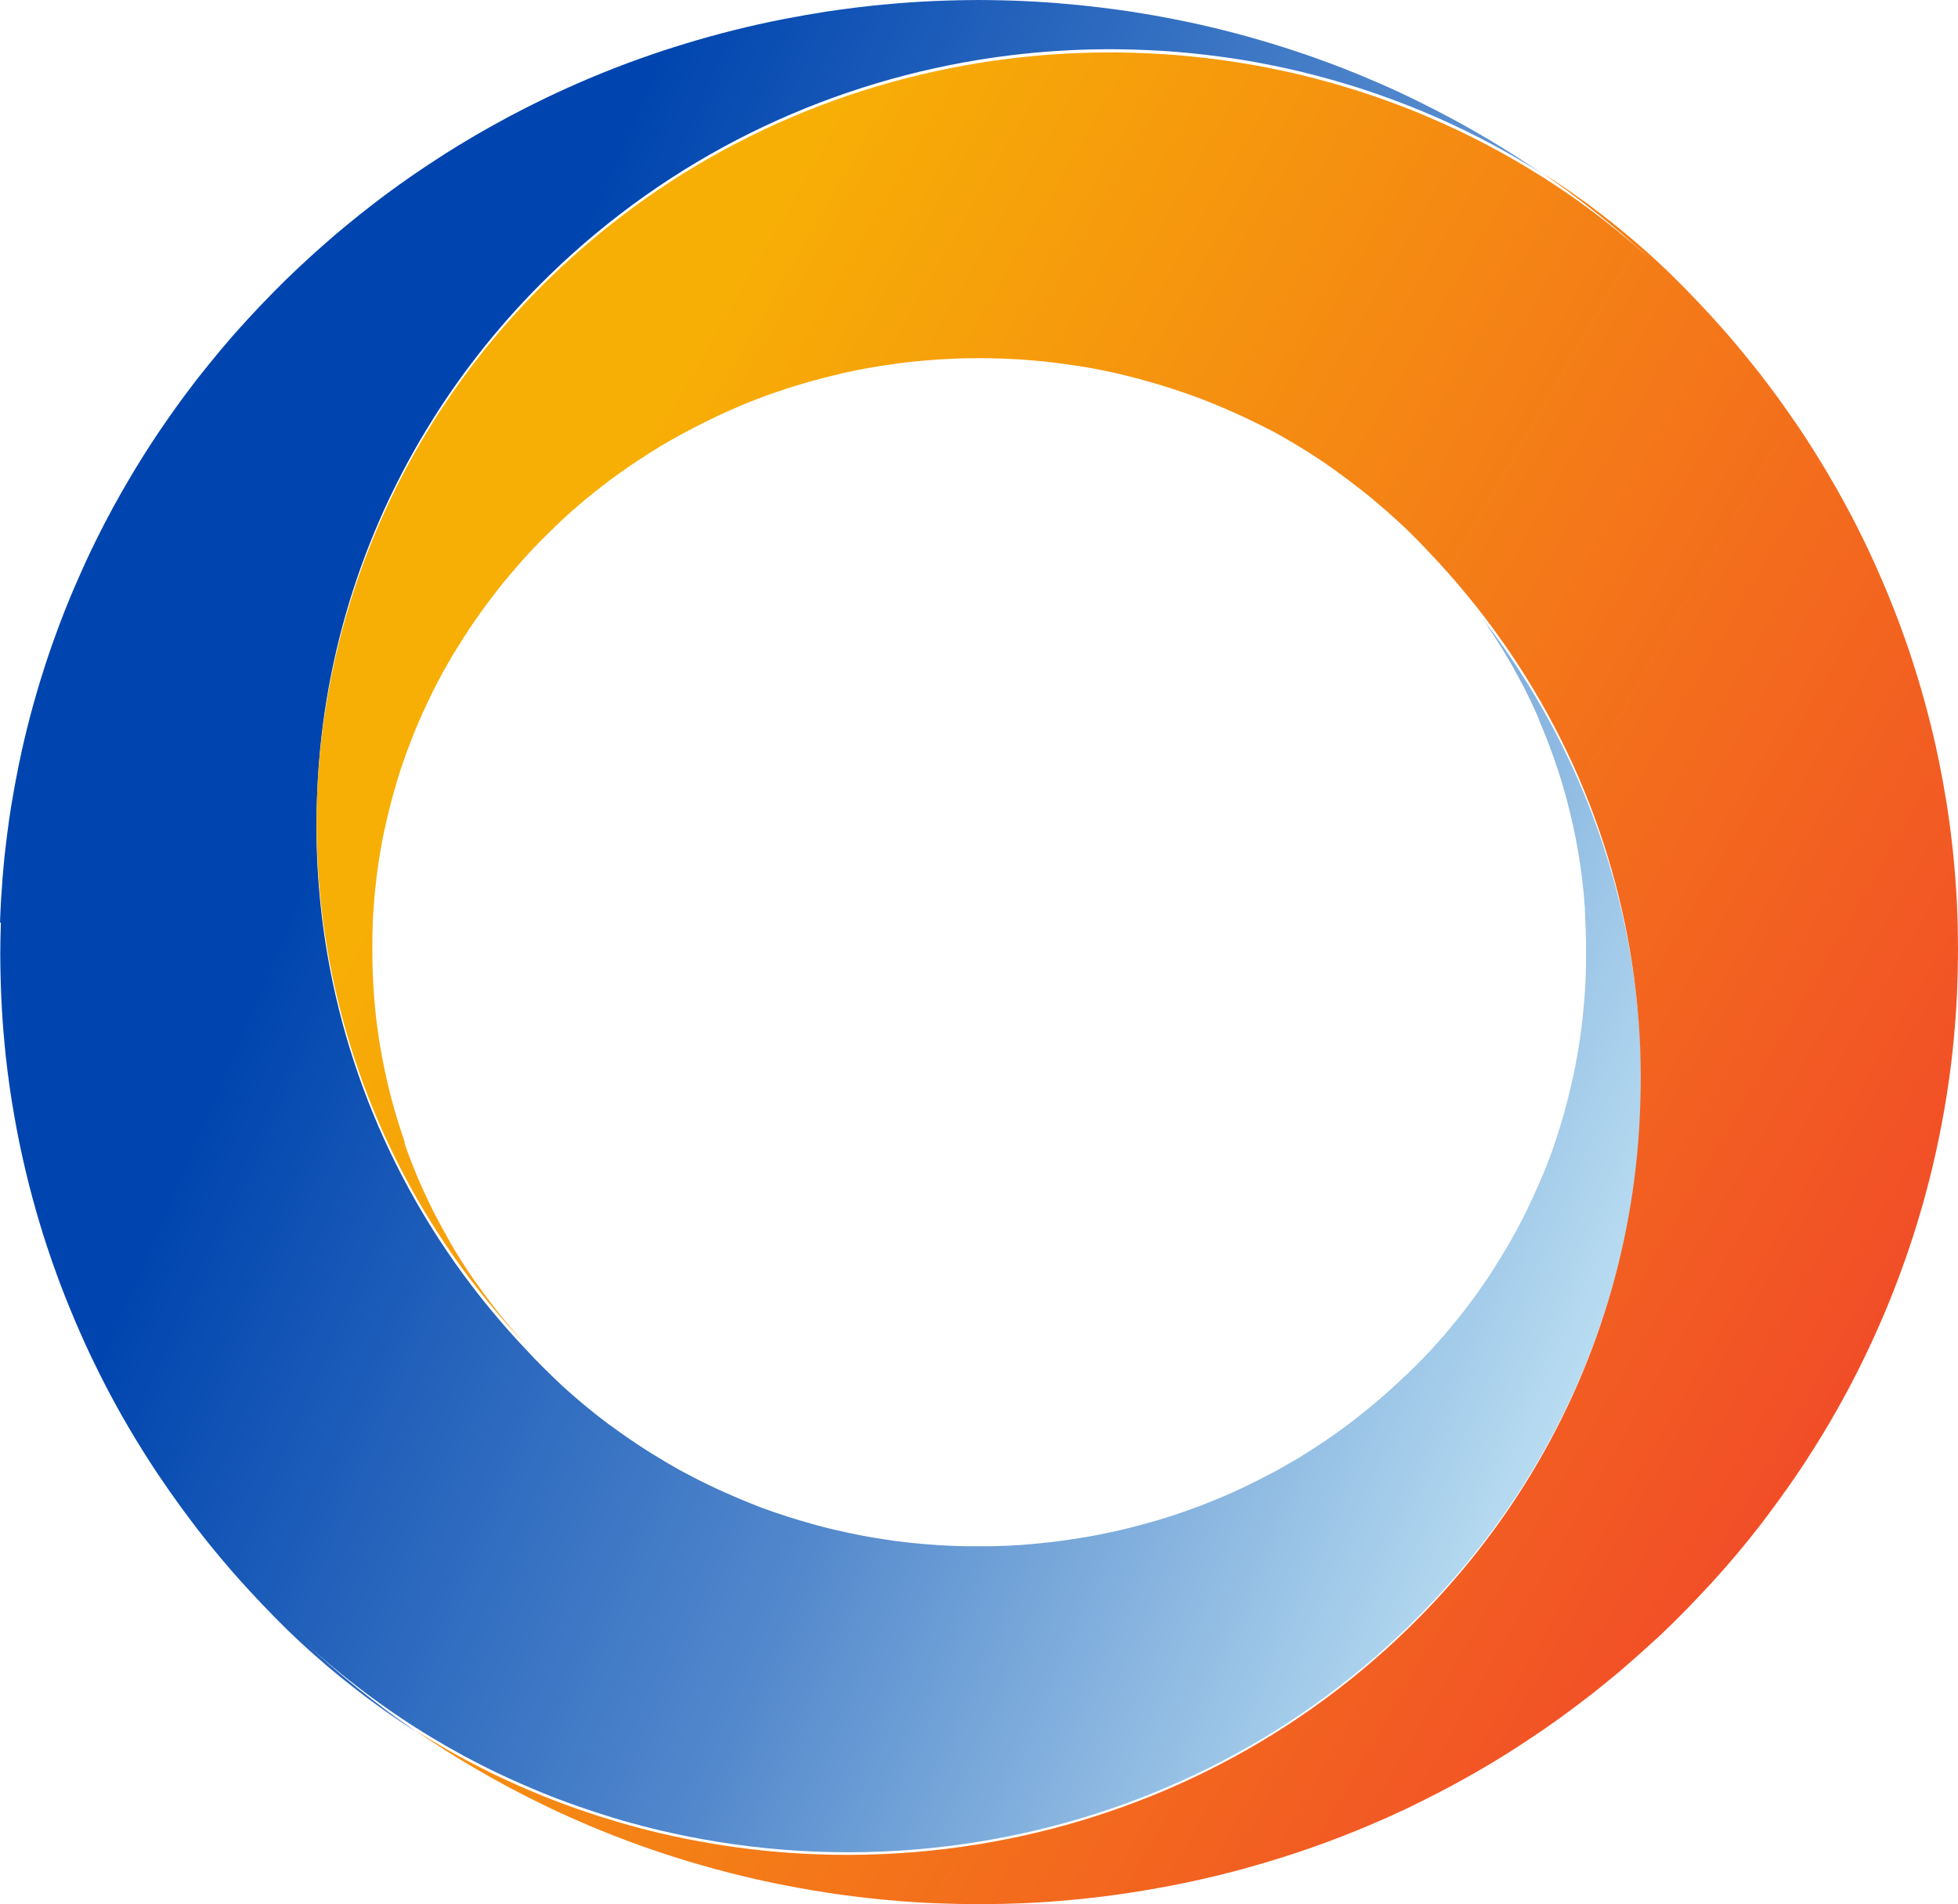
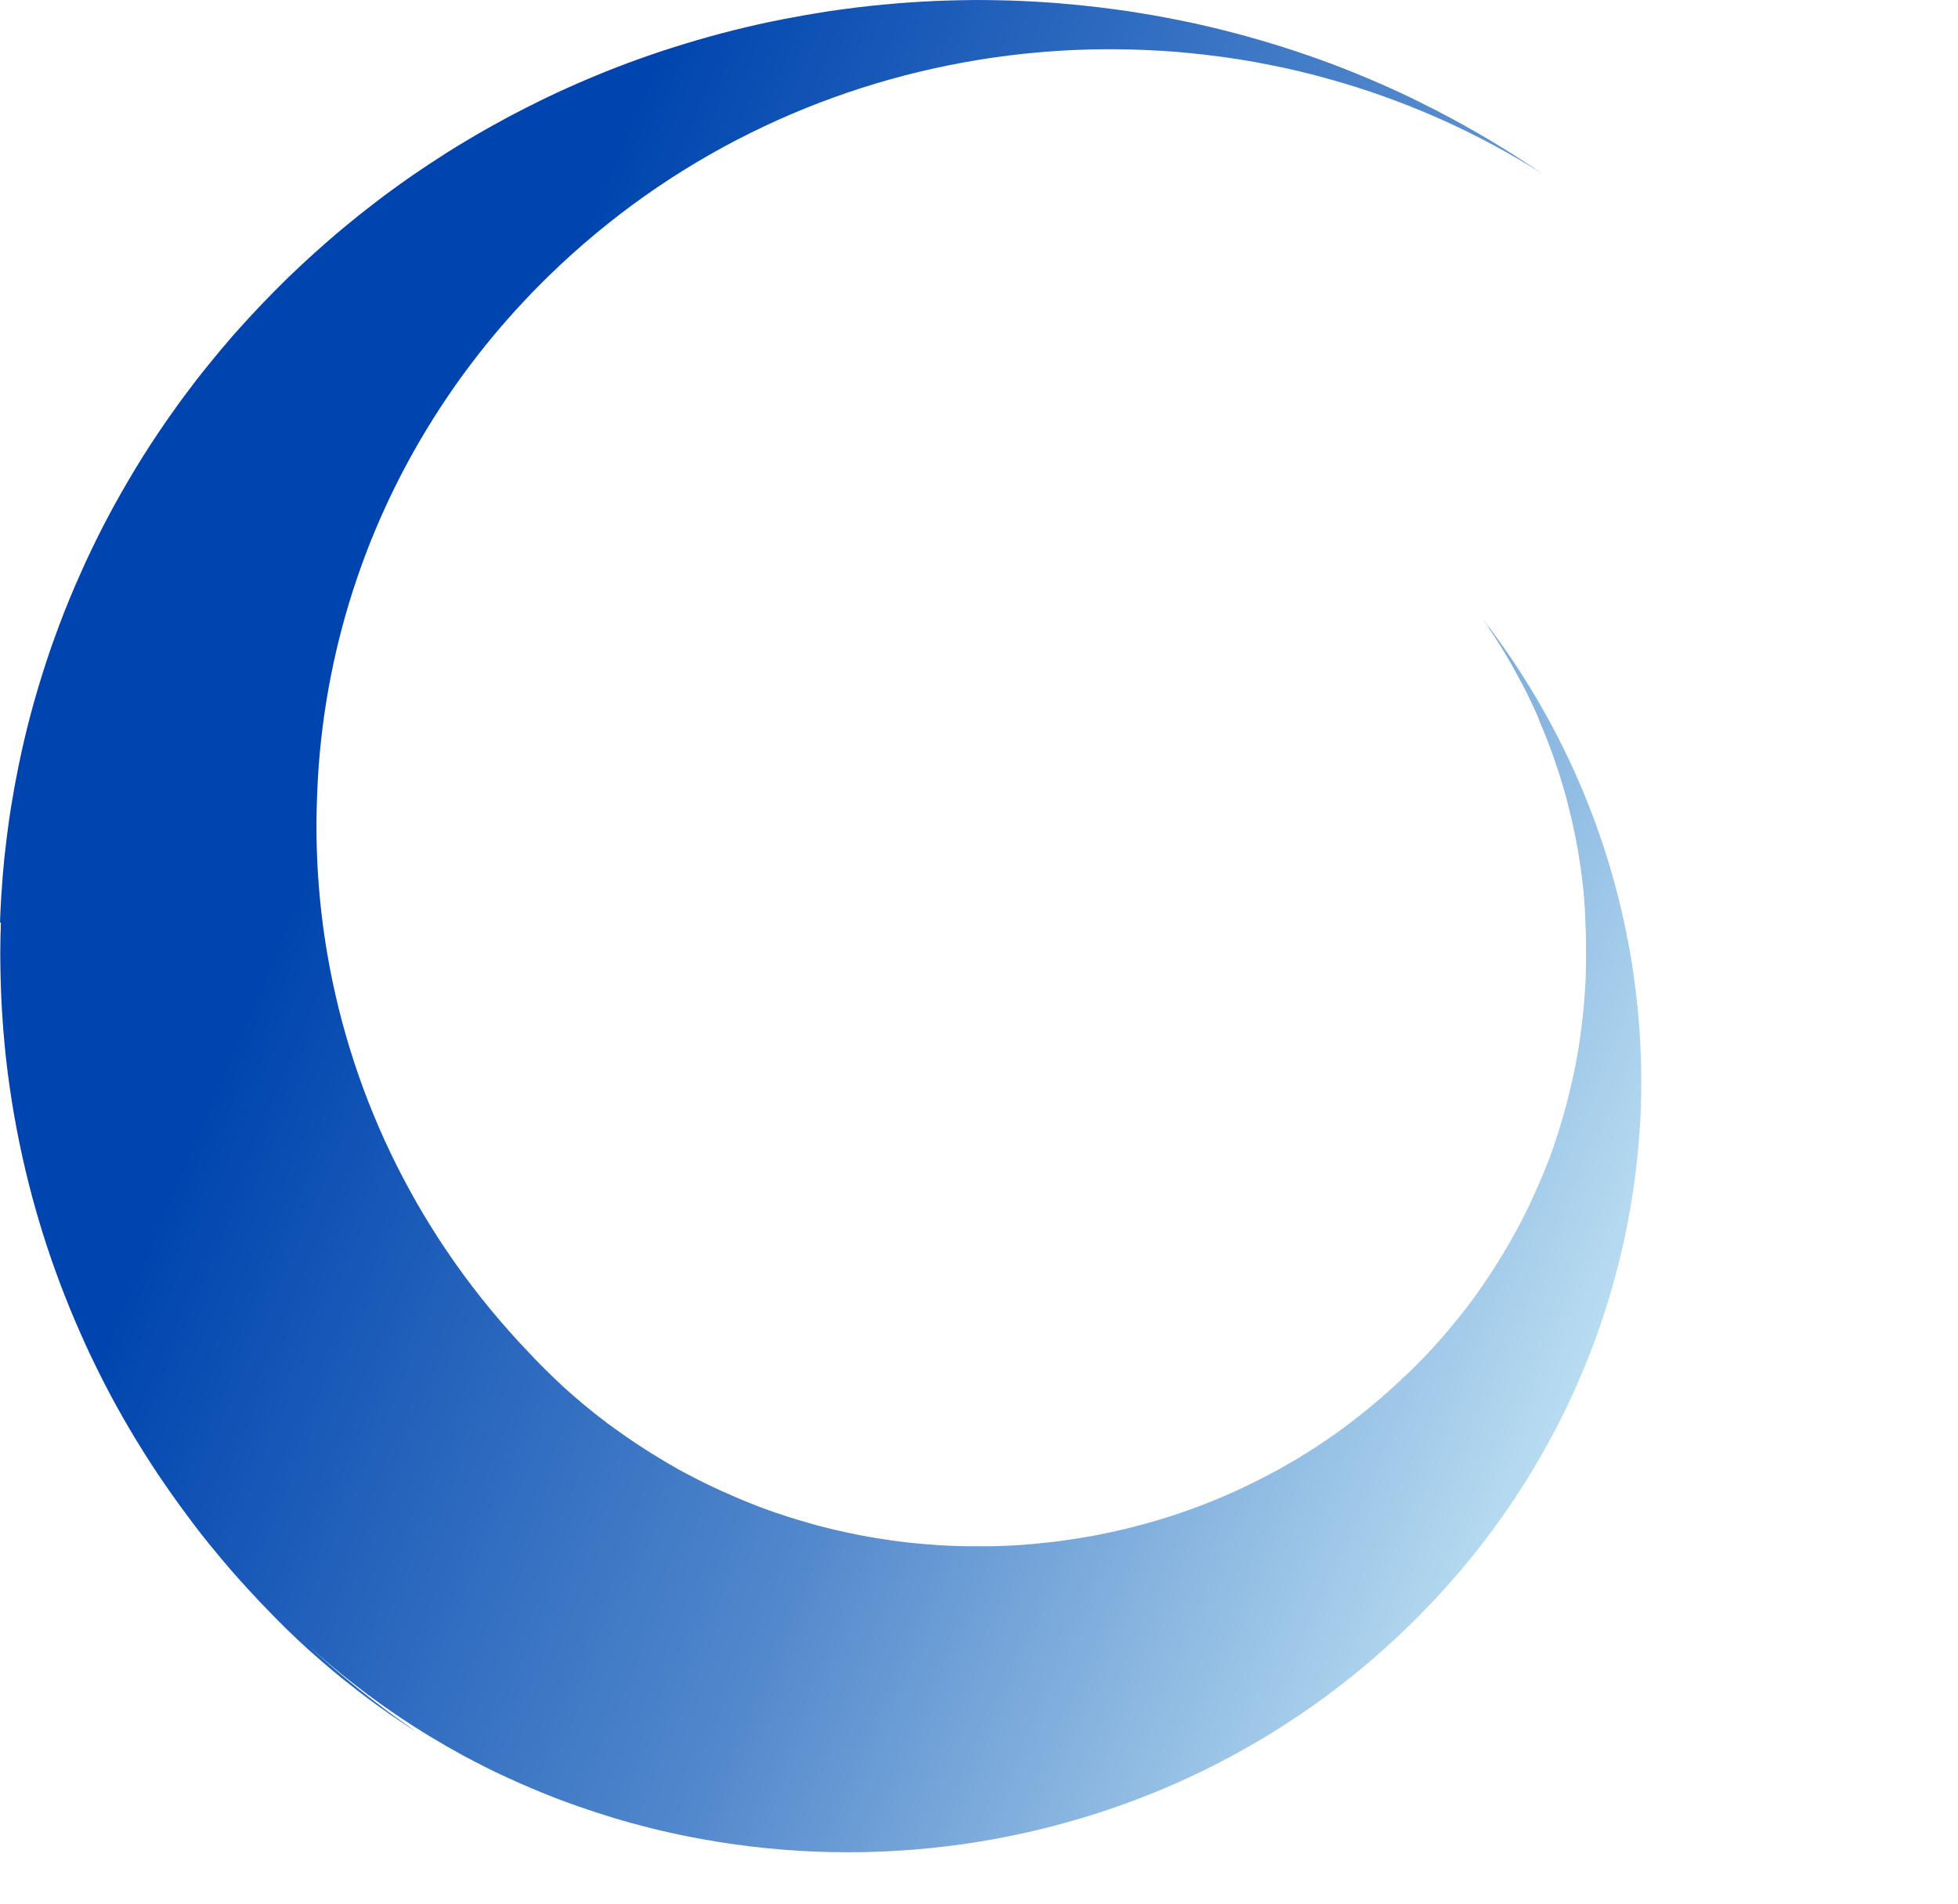
<svg xmlns="http://www.w3.org/2000/svg" width="618" height="601" viewBox="0 0 618 601" fill="none">
  <path d="M498.957 274.377V274.424C498.957 274.424 498.957 274.401 498.957 274.377V274.33C498.91 274.048 498.886 273.741 498.815 273.483C498.744 273.012 498.673 272.541 498.602 272.07C498.602 271.999 498.579 271.905 498.555 271.835C498.555 271.811 498.555 271.787 498.555 271.764C498.508 271.481 498.484 271.222 498.437 270.94C498.532 271.387 498.602 271.835 498.65 272.305C498.744 272.988 498.862 273.671 498.957 274.377Z" fill="url(#paint0_linear_5198_3649)" />
  <path d="M499.24 276.497C499.24 276.497 499.24 276.544 499.24 276.568C499.263 276.733 499.287 276.875 499.287 277.017V276.946C499.287 276.946 499.263 276.757 499.24 276.639C499.24 276.591 499.24 276.568 499.24 276.544V276.473V276.497Z" fill="url(#paint1_linear_5198_3649)" />
  <path d="M491.638 242.904C491.992 243.939 492.323 244.999 492.63 246.058C492.582 245.964 492.559 245.846 492.535 245.752C492.441 245.399 492.323 245.046 492.205 244.693C492.205 244.669 492.205 244.646 492.181 244.622C492.181 244.622 492.181 244.614 492.181 244.599C492.134 244.481 492.11 244.363 492.063 244.222C491.756 243.28 491.449 242.339 491.119 241.397C491.071 241.303 491.048 241.185 491.024 241.091C490.953 240.879 490.859 240.643 490.812 240.455C490.717 240.196 490.623 239.937 490.528 239.655C490.528 239.584 490.481 239.537 490.481 239.466C490.883 240.549 491.237 241.609 491.591 242.715C491.614 242.762 491.638 242.833 491.638 242.88V242.904Z" fill="url(#paint2_linear_5198_3649)" />
  <path d="M443.477 434.329L444.422 433.411L444.563 433.293L445.626 432.257C446.004 431.904 446.381 431.504 446.735 431.151L446.83 431.056C447.09 430.797 447.349 430.538 447.609 430.279C447.633 430.232 447.68 430.209 447.703 430.162C447.703 430.115 447.751 430.091 447.774 430.068C447.869 429.973 447.963 429.879 448.057 429.785C448.152 429.691 448.246 429.597 448.341 429.526C448.388 429.479 448.435 429.408 448.506 429.361C448.53 429.314 448.577 429.291 448.6 429.267C448.695 429.149 448.813 429.055 448.931 428.938C448.978 428.867 449.049 428.82 449.12 428.749C449.38 428.49 449.616 428.231 449.852 427.972C450.465 427.36 451.032 426.724 451.622 426.112C451.693 426.042 451.764 425.971 451.811 425.901C451.906 425.806 451.976 425.712 452.071 425.618C452.567 425.1 453.039 424.559 453.511 424.017C453.747 423.735 454.007 423.452 454.243 423.17C454.526 422.863 454.809 422.557 455.069 422.251C455.116 422.204 455.14 422.181 455.163 422.157C455.163 422.134 455.211 422.11 455.211 422.087L455.447 421.828C455.636 421.616 455.825 421.404 456.013 421.192C456.604 420.509 457.194 419.826 457.737 419.144C457.784 419.097 457.808 419.073 457.831 419.026C457.878 418.979 457.902 418.932 457.926 418.885C458.02 418.814 458.091 418.72 458.138 418.626C458.398 418.343 458.634 418.061 458.846 417.778C459.106 417.496 459.342 417.19 459.555 416.931C459.885 416.554 460.192 416.177 460.452 415.824C460.475 415.777 460.523 415.73 460.546 415.683C460.971 415.165 461.396 414.647 461.774 414.129C461.845 414.082 461.868 414.035 461.892 413.988C461.963 413.894 462.057 413.776 462.128 413.682C462.458 413.282 462.765 412.881 463.049 412.458L463.096 412.41C463.379 412.057 463.639 411.728 463.875 411.375C464.064 411.139 464.253 410.904 464.394 410.692C464.465 410.621 464.512 410.551 464.559 410.48C464.961 409.986 465.339 409.491 465.669 408.973C465.74 408.903 465.787 408.808 465.834 408.738C465.882 408.691 465.905 408.644 465.929 408.62L466.401 407.961C466.495 407.796 466.613 407.631 466.731 407.467C466.779 407.396 466.849 407.302 466.897 407.231C466.92 407.184 466.967 407.137 466.991 407.09C467.251 406.737 467.487 406.407 467.723 406.054C467.865 405.866 467.983 405.677 468.124 405.465C468.549 404.877 468.974 404.265 469.352 403.676C469.777 403.088 470.178 402.475 470.532 401.887C470.768 401.557 471.004 401.204 471.193 400.851C471.666 400.168 472.09 399.462 472.515 398.756L472.633 398.567C472.633 398.567 472.681 398.497 472.704 398.473C472.728 398.426 472.751 398.355 472.799 398.308C472.799 398.308 472.799 398.261 472.822 398.261C472.917 398.12 472.988 398.002 473.082 397.861C473.413 397.32 473.767 396.778 474.074 396.237C474.404 395.695 474.735 395.13 475.065 394.589C475.207 394.377 475.348 394.118 475.466 393.906C475.702 393.529 475.939 393.153 476.127 392.776C476.198 392.635 476.293 392.493 476.364 392.376C476.387 392.328 476.434 392.281 476.434 392.234C476.718 391.787 476.977 391.34 477.213 390.869C477.922 389.645 478.606 388.397 479.244 387.173C479.291 387.102 479.315 387.055 479.338 386.984C479.858 386.043 480.353 385.077 480.825 384.136C481.014 383.782 481.18 383.453 481.345 383.1C481.439 382.935 481.51 382.77 481.605 382.605C481.864 382.087 482.1 381.593 482.336 381.099C482.407 380.934 482.478 380.793 482.549 380.628C482.62 380.463 482.714 380.298 482.785 380.133L483.493 378.627C483.706 378.156 483.918 377.708 484.131 377.238C484.343 376.79 484.532 376.367 484.721 375.919C484.768 375.801 484.815 375.684 484.862 375.566C484.91 375.495 484.933 375.448 484.957 375.378C485.051 375.166 485.146 374.954 485.24 374.742C485.264 374.695 485.287 374.648 485.311 374.624C485.405 374.436 485.476 374.248 485.571 374.036C485.736 373.659 485.901 373.259 486.066 372.859L486.184 372.6C486.35 372.247 486.491 371.893 486.657 371.517C486.964 370.834 487.247 370.128 487.53 369.421C487.554 369.351 487.577 369.257 487.625 369.186C487.648 369.115 487.672 369.068 487.695 368.998C488.026 368.174 488.356 367.326 488.687 366.479C488.829 366.125 488.97 365.749 489.112 365.396C489.135 365.301 489.183 365.207 489.206 365.09C489.277 364.878 489.372 364.642 489.466 364.407L490.221 362.335C490.292 362.123 490.363 361.888 490.434 361.676C490.505 361.464 490.599 361.229 490.646 361.017C490.646 360.993 490.646 360.97 490.67 360.946L490.741 360.711C490.741 360.711 490.812 360.522 490.835 360.452C490.953 360.122 491.048 359.792 491.166 359.463C491.213 359.369 491.237 359.274 491.26 359.204C491.26 359.157 491.307 359.11 491.307 359.039C491.52 358.403 491.732 357.768 491.921 357.132C492.11 356.544 492.299 355.978 492.464 355.39C492.464 355.39 492.464 355.366 492.464 355.343C492.535 355.154 492.582 354.966 492.629 354.801C492.842 354.095 493.078 353.365 493.267 352.635C493.291 352.565 493.314 352.494 493.338 352.424C493.479 351.976 493.597 351.529 493.715 351.082C493.739 350.987 493.786 350.87 493.81 350.752L493.857 350.587C493.857 350.587 493.857 350.564 493.857 350.54C493.952 350.234 494.022 349.928 494.117 349.622C494.188 349.387 494.258 349.151 494.306 348.916C494.353 348.798 494.376 348.704 494.4 348.586C494.66 347.668 494.896 346.773 495.108 345.832C495.156 345.737 495.179 345.62 495.179 345.525C497.209 337.474 498.673 329.21 499.57 320.782C499.57 320.735 499.57 320.711 499.57 320.664C499.759 319.016 499.901 317.345 500.042 315.673C500.042 315.556 500.066 315.438 500.066 315.297C500.113 314.967 500.137 314.637 500.137 314.331V314.284C500.16 314.072 500.184 313.884 500.184 313.672C500.231 313.013 500.278 312.354 500.326 311.718C500.373 310.847 500.42 309.976 500.467 309.105C500.467 308.728 500.515 308.351 500.515 307.975V307.904C500.515 307.904 500.515 307.786 500.515 307.716C500.515 307.41 500.538 307.104 500.538 306.798C500.538 306.633 500.538 306.492 500.538 306.35V306.28C500.538 305.762 500.585 305.267 500.585 304.749C500.585 304.655 500.585 304.561 500.585 304.443V304.396V304.302C500.585 304.09 500.585 303.855 500.585 303.619C500.585 303.502 500.585 303.36 500.585 303.219C500.585 303.148 500.585 303.101 500.585 303.007C500.585 302.772 500.585 302.56 500.585 302.348V302.23C500.585 302.23 500.585 302.066 500.585 301.995V301.948C500.585 301.807 500.585 301.665 500.585 301.524C500.585 300.559 500.585 299.57 500.585 298.605C500.585 298.487 500.585 298.369 500.585 298.228V298.11C500.585 298.11 500.585 297.969 500.585 297.898V297.851C500.585 297.616 500.585 297.38 500.585 297.145C500.585 297.074 500.585 296.98 500.585 296.91C500.585 296.533 500.585 296.133 500.562 295.78C500.562 295.356 500.562 294.956 500.538 294.555C500.538 294.037 500.515 293.52 500.467 293.025V292.954C500.467 292.484 500.444 292.013 500.42 291.542C500.42 291.471 500.42 291.424 500.42 291.33C500.42 291.071 500.42 290.812 500.373 290.553V290.482C500.373 290.482 500.373 290.271 500.349 290.153C500.349 289.965 500.349 289.776 500.326 289.611C500.326 289.494 500.326 289.4 500.302 289.282C500.302 289.211 500.302 289.117 500.302 289.046C500.302 288.952 500.302 288.858 500.302 288.74C500.302 288.693 500.302 288.67 500.302 288.623C500.279 288.175 500.255 287.752 500.231 287.304C500.231 287.234 500.231 287.163 500.231 287.092C500.231 287.022 500.231 286.975 500.231 286.904C500.231 286.88 500.231 286.857 500.231 286.833C500.231 286.786 500.231 286.763 500.231 286.739C500.231 286.669 500.231 286.621 500.231 286.551C500.231 286.386 500.231 286.221 500.208 286.056C500.184 285.892 500.184 285.727 500.16 285.562C500.137 285.232 500.113 284.903 500.066 284.573C500.066 284.244 500.019 283.938 499.995 283.632V283.608C499.972 283.161 499.924 282.737 499.877 282.29V282.195C499.877 282.195 499.877 282.054 499.854 281.984C499.854 281.936 499.854 281.889 499.854 281.866C499.854 281.772 499.83 281.654 499.806 281.536C499.806 281.348 499.783 281.16 499.759 280.948C499.759 280.877 499.759 280.83 499.736 280.759C499.736 280.642 499.736 280.5 499.688 280.383C499.665 280.124 499.641 279.865 499.594 279.606C499.57 279.253 499.523 278.923 499.499 278.593C499.476 278.24 499.429 277.887 499.381 277.534C499.381 277.487 499.381 277.487 499.358 277.44C499.358 277.322 499.334 277.204 499.311 277.087C499.311 276.922 499.287 276.781 499.263 276.639C499.263 276.616 499.263 276.592 499.263 276.569C499.193 275.886 499.098 275.18 498.98 274.497V274.45C498.886 273.744 498.791 273.061 498.673 272.378C498.602 271.907 498.531 271.46 498.461 271.013C498.437 270.895 498.413 270.777 498.413 270.659C498.39 270.4 498.343 270.142 498.272 269.883C498.272 269.788 498.225 269.671 498.225 269.553C498.177 269.176 498.107 268.8 498.036 268.423C497.965 267.976 497.894 267.575 497.8 267.128C497.634 266.186 497.469 265.268 497.28 264.326C497.233 264.067 497.186 263.809 497.115 263.526C496.903 262.467 496.69 261.407 496.454 260.371C496.454 260.277 496.407 260.183 496.383 260.112C496.336 259.853 496.289 259.594 496.194 259.335C496.029 258.511 495.84 257.711 495.651 256.91C495.58 256.604 495.486 256.275 495.415 255.969C495.344 255.686 495.274 255.427 495.203 255.145C495.061 254.486 494.896 253.826 494.707 253.167C494.66 252.932 494.589 252.673 494.518 252.414C494.282 251.496 494.022 250.601 493.763 249.683C493.456 248.576 493.125 247.446 492.771 246.34L492.7 246.104C492.393 245.045 492.063 243.986 491.709 242.95C491.709 242.903 491.685 242.832 491.662 242.785C491.307 241.678 490.93 240.595 490.552 239.536C490.458 239.23 490.363 238.924 490.245 238.641C490.056 238.1 489.844 237.535 489.631 236.993C489.631 236.946 489.608 236.899 489.584 236.876C489.56 236.781 489.513 236.664 489.466 236.546C489.466 236.499 489.442 236.452 489.419 236.428V236.405C489.348 236.146 489.254 235.887 489.135 235.628C488.852 234.874 488.545 234.121 488.262 233.368C488.215 233.203 488.168 233.062 488.073 232.897C488.026 232.779 487.979 232.638 487.931 232.52L487.861 232.332C487.861 232.332 487.837 232.285 487.813 232.238C487.743 232.002 487.625 231.743 487.507 231.484C487.436 231.272 487.341 231.037 487.247 230.825C487.247 230.778 487.2 230.731 487.2 230.684C486.987 230.166 486.775 229.624 486.539 229.13C486.491 229.012 486.444 228.918 486.397 228.8C486.35 228.683 486.326 228.612 486.279 228.518C486.255 228.424 486.208 228.33 486.184 228.259C486.114 228.118 486.043 227.953 485.996 227.812C485.996 227.765 485.972 227.717 485.948 227.67C485.925 227.623 485.901 227.576 485.878 227.529C485.878 227.529 485.878 227.521 485.878 227.506C485.878 227.506 485.878 227.458 485.854 227.435C485.854 227.435 485.854 227.411 485.83 227.388C485.83 227.364 485.83 227.341 485.807 227.317C485.783 227.247 485.76 227.2 485.736 227.129C485.736 227.129 485.665 226.941 485.641 226.87C485.641 226.846 485.641 226.823 485.618 226.799C485.618 226.799 485.618 226.776 485.594 226.752C485.594 226.752 485.594 226.752 485.594 226.729C485.547 226.658 485.523 226.564 485.5 226.493C485.358 226.164 485.217 225.834 485.075 225.504C485.075 225.504 485.051 225.434 485.028 225.41C484.933 225.175 484.815 224.916 484.697 224.68L484.508 224.21C484.225 223.574 483.942 222.962 483.635 222.35C483.564 222.185 483.493 222.044 483.422 221.879C483.328 221.643 483.21 221.408 483.092 221.173C482.95 220.843 482.785 220.537 482.62 220.207C482.596 220.137 482.549 220.09 482.525 220.019C482.454 219.831 482.36 219.666 482.266 219.501C482.266 219.454 482.242 219.43 482.218 219.407C482.171 219.313 482.124 219.219 482.077 219.101L482.029 219.03C482.029 219.03 481.959 218.865 481.911 218.795C481.864 218.701 481.817 218.606 481.77 218.489C481.628 218.183 481.486 217.9 481.345 217.641C481.156 217.264 480.967 216.864 480.755 216.488C480.707 216.393 480.66 216.323 480.613 216.229C480.542 216.087 480.471 215.97 480.401 215.828C480.306 215.664 480.235 215.499 480.141 215.334C480.117 215.287 480.094 215.24 480.07 215.216C480.023 215.122 479.976 215.028 479.905 214.934C479.787 214.698 479.669 214.439 479.527 214.204C479.503 214.133 479.456 214.063 479.433 213.992C479.433 213.968 479.385 213.945 479.385 213.921C479.315 213.78 479.22 213.662 479.173 213.521C479.126 213.427 479.078 213.333 479.008 213.215C478.96 213.121 478.913 213.027 478.866 212.956C478.866 212.909 478.819 212.886 478.819 212.862C478.772 212.768 478.724 212.674 478.677 212.603C478.677 212.556 478.63 212.532 478.606 212.509C478.535 212.344 478.465 212.203 478.37 212.062C478.299 211.897 478.205 211.755 478.111 211.591C478.111 211.591 478.016 211.402 477.969 211.308C477.945 211.261 477.922 211.214 477.898 211.19C477.733 210.884 477.568 210.578 477.379 210.272C477.143 209.825 476.883 209.401 476.647 208.977C476.6 208.907 476.576 208.813 476.505 208.742C476.458 208.671 476.411 208.577 476.364 208.483C476.316 208.389 476.269 208.318 476.222 208.248C476.151 208.106 476.057 207.965 475.962 207.824C475.915 207.753 475.891 207.683 475.844 207.612C475.821 207.588 475.797 207.565 475.797 207.541C475.254 206.623 474.711 205.705 474.168 204.787C473.955 204.457 473.767 204.128 473.554 203.798C473.058 202.998 472.563 202.197 472.043 201.42C471.784 200.996 471.5 200.573 471.217 200.172C470.816 199.537 470.391 198.925 469.989 198.313C469.989 198.265 469.942 198.242 469.919 198.195C469.871 198.124 469.824 198.03 469.777 197.959C469.777 197.936 469.73 197.912 469.73 197.889C469.635 197.724 469.541 197.583 469.446 197.441C469.305 197.23 469.163 196.994 468.998 196.806C468.951 196.735 468.903 196.665 468.856 196.594C468.856 196.547 468.809 196.523 468.785 196.5C468.762 196.429 468.715 196.382 468.644 196.311C468.478 196.052 468.313 195.817 468.124 195.558C468.077 195.464 468.03 195.393 467.959 195.323C492.629 227.223 508.164 263.691 514.609 301.336C517.323 317.204 518.433 333.283 517.914 349.339C516.403 390.586 504.221 431.527 481.345 467.901C471.241 483.98 459.012 499.189 444.729 513.126C406.413 550.465 358.795 573.161 309.124 581.259C281.975 585.685 254.212 585.732 227.039 581.401C225.221 581.094 223.403 580.788 221.585 580.459C213.016 578.929 204.54 576.927 196.159 574.503C194.389 573.985 192.642 573.467 190.895 572.902C189.856 572.595 188.841 572.266 187.802 571.913C185.961 571.301 184.119 570.689 182.301 570.053C177.509 568.381 172.74 566.545 168.042 564.544C165.54 563.484 163.061 562.402 160.606 561.271C159.779 560.895 158.977 560.518 158.174 560.141C156.309 559.294 154.491 558.376 152.673 557.457C151.8 557.01 150.926 556.563 150.053 556.116C149.179 555.668 148.306 555.221 147.456 554.75C146.582 554.303 145.709 553.832 144.859 553.338C143.986 552.867 143.136 552.396 142.286 551.901C141.436 551.431 140.562 550.936 139.713 550.418C138.863 549.924 138.013 549.429 137.163 548.911C136.313 548.417 135.463 547.923 134.613 547.381C133.952 547.005 133.315 546.581 132.654 546.157C131.615 545.521 130.576 544.886 129.561 544.203C128.711 543.661 127.908 543.12 127.082 542.578C126.256 542.037 125.406 541.472 124.603 540.907C124.32 540.719 124.06 540.53 123.777 540.342C121.582 538.835 119.41 537.305 117.261 535.704C116.482 535.139 115.703 534.574 114.924 533.962C114.098 533.35 113.271 532.714 112.445 532.055C110.863 530.831 109.258 529.583 107.7 528.312C106.921 527.676 106.142 527.04 105.363 526.381C103.805 525.11 102.247 523.768 100.736 522.426C99.98 521.767 99.201 521.084 98.446 520.401C98.162 520.166 97.903 519.93 97.643 519.695C98.351 520.354 99.059 521.013 99.791 521.649C100.901 522.638 102.01 523.627 103.12 524.615C104.23 525.604 105.363 526.569 106.496 527.535C106.543 527.582 106.59 527.629 106.661 527.676C107.629 528.5 108.597 529.3 109.565 530.101C112.28 532.361 115.042 534.55 117.828 536.693C118.701 537.352 119.575 538.035 120.448 538.694C120.59 538.788 120.732 538.906 120.873 539.023C121.463 539.471 122.054 539.918 122.668 540.365C122.974 540.601 123.281 540.836 123.612 541.048C124.485 541.684 125.359 542.32 126.232 542.955C127.956 544.179 129.679 545.404 131.426 546.604C130.789 546.204 130.151 545.804 129.514 545.38C128.688 544.839 127.861 544.297 127.035 543.756C126.209 543.214 125.382 542.649 124.556 542.084C124.273 541.896 124.013 541.707 123.73 541.519C121.534 540.012 119.362 538.482 117.214 536.881C116.435 536.293 115.656 535.728 114.877 535.139C114.051 534.527 113.224 533.891 112.398 533.232C110.816 532.008 109.235 530.76 107.653 529.489C106.874 528.853 106.095 528.217 105.316 527.558C103.757 526.263 102.223 524.945 100.688 523.603C99.933 522.944 99.154 522.261 98.398 521.578C98.115 521.343 97.855 521.107 97.596 520.872C97.265 520.566 96.935 520.26 96.604 519.977C96.439 519.836 96.297 519.695 96.132 519.53C95.825 519.271 95.518 518.965 95.188 518.683L94.007 517.576C93.63 517.223 93.252 516.87 92.874 516.493C92.095 515.763 91.316 515.033 90.561 514.28C89.805 513.527 89.05 512.773 88.294 512.02C87.964 511.69 87.633 511.361 87.303 511.031C86.878 510.607 86.453 510.184 86.051 509.76C83.573 507.241 81.141 504.675 78.757 502.085C77.741 501.002 76.75 499.895 75.782 498.812C75.735 498.765 75.687 498.718 75.64 498.648C74.79 497.706 73.964 496.764 73.138 495.823C70.824 493.162 68.581 490.478 66.386 487.771C65.701 486.923 65.017 486.076 64.332 485.205C64.237 485.064 64.12 484.922 64.001 484.781C63.553 484.192 63.104 483.627 62.632 483.039C62.396 482.733 62.16 482.427 61.924 482.121C61.286 481.273 60.626 480.426 59.988 479.555C57.84 476.706 55.762 473.834 53.708 470.914C52.363 468.96 51.017 467.006 49.671 465.029C49.034 464.04 48.373 463.051 47.712 462.039C47.075 461.05 46.437 460.038 45.8 459.049C44.69 457.283 43.604 455.517 42.518 453.752C42.518 453.752 42.518 453.728 42.495 453.704C39.827 449.278 37.277 444.805 34.846 440.238C34.846 440.215 34.798 440.167 34.798 440.144L33.335 437.366C32.792 436.306 32.249 435.247 31.706 434.164C31.163 433.081 30.643 432.045 30.124 430.962C29.061 428.82 28.046 426.677 27.055 424.511C26.559 423.429 26.063 422.322 25.591 421.239C23.23 415.942 21.035 410.574 18.981 405.159C18.556 404.053 18.155 402.923 17.753 401.816C16.927 399.58 16.148 397.32 15.393 395.083C14.684 392.988 14.023 390.892 13.362 388.821C13.362 388.797 13.362 388.75 13.339 388.726C12.678 386.608 12.04 384.465 11.426 382.323C8.145 370.834 5.572 359.18 3.706 347.432C3.494 346.091 3.282 344.749 3.093 343.383C2.597 340.04 2.196 336.697 1.818 333.354C1.7 332.247 1.582 331.117 1.487 330.011C1.369 328.763 1.251 327.539 1.157 326.291L1.11 325.867C0.921 323.537 0.755 321.182 0.614 318.828C0.543 317.486 0.449 316.144 0.401 314.779C0.307 312.377 0.212 309.952 0.165 307.504C0.165 307.057 0.142 306.586 0.142 306.115C0.142 305.644 0.118 305.197 0.118 304.726C0.071 302.372 0.071 300.017 0.118 297.687C0.118 297.216 0.118 296.768 0.142 296.298C0.142 295.827 0.142 295.356 0.165 294.909C0.165 294.532 0.189 294.132 0.212 293.755C0.212 292.907 0.26 292.036 0.283 291.165H0C0.047 289.988 0.071 288.811 0.142 287.634C0.189 286.292 0.283 284.926 0.354 283.584C0.496 281.23 0.661 278.876 0.85 276.545L0.897 276.121C0.992 274.874 1.11 273.649 1.228 272.402C1.322 271.248 1.44 270.094 1.582 268.964C1.959 265.645 2.361 262.325 2.833 259.029C3.045 257.57 3.258 256.11 3.494 254.65C4.202 250.295 5.005 245.963 5.878 241.631C6.185 240.077 6.539 238.524 6.87 236.97C9.089 226.988 11.851 217.123 15.109 207.376C15.865 205.116 16.644 202.88 17.47 200.643C17.871 199.537 18.296 198.407 18.698 197.3C20.728 191.885 22.923 186.541 25.308 181.244C25.804 180.138 26.276 179.055 26.771 177.972C27.763 175.782 28.802 173.64 29.841 171.497C30.36 170.414 30.903 169.355 31.422 168.296C31.942 167.236 32.508 166.177 33.051 165.117C34.704 161.939 36.404 158.808 38.174 155.7C41.125 150.521 44.194 145.435 47.429 140.444C48.397 138.938 49.388 137.478 50.38 135.995C52.363 133.052 54.417 130.133 56.494 127.26C57.556 125.801 58.619 124.365 59.705 122.952C60.342 122.105 61.003 121.257 61.641 120.386C61.806 120.151 61.995 119.915 62.16 119.703C62.797 118.903 63.411 118.102 64.049 117.325C64.781 116.384 65.536 115.466 66.291 114.547C68.416 111.887 70.635 109.274 72.878 106.684C73.704 105.742 74.531 104.777 75.38 103.859C75.428 103.788 75.475 103.741 75.522 103.694C76.514 102.588 77.505 101.505 78.497 100.422C80.858 97.832 83.289 95.289 85.792 92.747C86.193 92.323 86.618 91.899 87.043 91.475C87.35 91.146 87.704 90.816 88.034 90.487C88.79 89.733 89.545 88.98 90.301 88.227C91.056 87.473 91.835 86.743 92.614 86.013C92.945 85.684 93.275 85.354 93.63 85.048C94.055 84.624 94.503 84.224 94.928 83.824C97.525 81.399 100.145 79.021 102.79 76.714C103.899 75.725 105.032 74.76 106.165 73.795C106.213 73.748 106.26 73.701 106.331 73.654C107.299 72.83 108.267 72.029 109.235 71.229C111.949 68.969 114.712 66.779 117.497 64.637C118.371 63.977 119.244 63.295 120.118 62.636C120.259 62.541 120.401 62.424 120.543 62.306C121.133 61.859 121.723 61.411 122.337 60.964C122.644 60.729 122.951 60.493 123.281 60.281C124.155 59.646 125.028 59.01 125.902 58.374C128.829 56.279 131.78 54.231 134.778 52.253C136.785 50.935 138.792 49.616 140.822 48.322C141.837 47.686 142.852 47.05 143.891 46.415C144.906 45.779 145.945 45.167 146.96 44.555C147.857 44.013 148.778 43.472 149.699 42.93C151.493 41.871 153.334 40.835 155.176 39.799C155.176 39.799 155.199 39.799 155.223 39.776C157.041 38.763 158.882 37.751 160.724 36.762C160.724 36.762 160.747 36.762 160.771 36.739C162.589 35.773 164.407 34.831 166.224 33.913C167.216 33.419 168.207 32.925 169.199 32.43C170.285 31.889 171.371 31.371 172.457 30.829C173.543 30.288 174.652 29.793 175.738 29.275C176.824 28.758 177.934 28.263 179.044 27.769C180.153 27.274 181.263 26.78 182.372 26.285C183.482 25.791 184.591 25.32 185.725 24.849C191.154 22.542 196.655 20.4 202.227 18.422C203.36 18.022 204.517 17.622 205.65 17.221C207.963 16.421 210.253 15.668 212.567 14.938C222.553 11.76 232.705 9.076 242.951 6.91C244.532 6.58 246.138 6.251 247.743 5.945C252.181 5.097 256.643 4.32 261.105 3.614C262.616 3.402 264.103 3.167 265.614 2.978C269.038 2.507 272.461 2.084 275.907 1.73C277.041 1.613 278.197 1.495 279.331 1.401C280.605 1.283 281.88 1.165 283.155 1.071L283.58 1.024C285.964 0.836 288.372 0.671 290.804 0.53C292.173 0.459 293.566 0.365 294.959 0.318C297.438 0.224 299.917 0.129 302.419 0.082C302.891 0.082 303.364 0.059 303.836 0.059C304.308 0.059 304.78 0.035 305.252 0.035C307.66 -0.012 310.068 -0.012 312.476 0.035C312.949 0.035 313.421 0.035 313.893 0.059C314.389 0.059 314.861 0.059 315.309 0.082C317.812 0.129 320.291 0.2 322.769 0.318C324.162 0.365 325.532 0.436 326.924 0.53C329.356 0.671 331.764 0.836 334.149 1.024L334.573 1.071C335.848 1.165 337.123 1.283 338.398 1.401C339.578 1.495 340.759 1.613 341.939 1.754C345.339 2.107 348.738 2.531 352.138 2.978C353.649 3.19 355.136 3.402 356.647 3.614C361.109 4.297 365.571 5.073 370.009 5.945C371.615 6.251 373.196 6.58 374.802 6.91C385.048 9.076 395.175 11.76 405.185 14.938C407.499 15.668 409.812 16.445 412.102 17.221C413.236 17.622 414.392 18.022 415.526 18.422C421.073 20.4 426.574 22.542 432.004 24.849C433.137 25.32 434.247 25.791 435.356 26.285C437.599 27.251 439.795 28.263 441.99 29.275C443.1 29.793 444.186 30.311 445.272 30.829C446.358 31.347 447.467 31.889 448.53 32.43C451.788 34.055 454.998 35.703 458.209 37.421C463.521 40.294 468.738 43.283 473.861 46.438C475.396 47.38 476.906 48.345 478.417 49.287C478.417 49.287 478.441 49.287 478.441 49.31C481.18 51.076 483.918 52.889 486.633 54.725C476.364 48.227 465.74 42.554 454.809 37.657C453.912 37.256 453.015 36.856 452.118 36.48C447.633 34.549 443.1 32.736 438.52 31.065C435.947 30.123 433.35 29.228 430.753 28.357C430.587 28.287 430.422 28.24 430.233 28.192C428.368 27.58 426.527 27.015 424.662 26.45C422.018 25.65 419.374 24.896 416.706 24.19L416.116 24.025C414.298 23.555 412.48 23.084 410.639 22.636C407.806 21.954 404.973 21.318 402.116 20.753C400.228 20.376 398.339 20 396.427 19.646C394.514 19.293 392.602 18.987 390.713 18.681C389.651 18.516 388.612 18.352 387.574 18.21C386.7 18.093 385.827 17.975 384.977 17.857C378.909 17.033 372.819 16.421 366.704 16.044C366.067 15.997 365.453 15.974 364.815 15.95C346.141 14.891 327.373 15.88 308.864 18.893C259.193 26.992 211.599 49.687 173.283 87.002C158.977 100.94 146.771 116.148 136.667 132.252C113.555 168.978 101.349 210.39 100.051 252.061C99.437 268.494 100.547 284.973 103.332 301.242C111.17 346.915 132.394 390.869 167.051 427.031C167.24 427.242 167.452 427.478 167.664 427.69H167.688C168.019 428.066 168.349 428.42 168.68 428.773C168.868 428.985 169.081 429.197 169.293 429.408L169.388 429.503C169.388 429.503 169.459 429.597 169.53 429.62C170.002 430.115 170.497 430.609 170.97 431.103L171.04 431.174C171.3 431.433 171.56 431.716 171.843 431.975C171.938 432.092 172.056 432.21 172.174 432.304L173.236 433.34L174.298 434.376C174.7 434.776 175.125 435.176 175.526 435.553C175.573 435.6 175.644 435.647 175.691 435.718C176.211 436.212 176.754 436.683 177.273 437.201C177.32 437.225 177.344 437.272 177.367 437.295C177.627 437.531 177.887 437.766 178.146 438.001C178.383 438.237 178.619 438.449 178.878 438.661C178.926 438.731 178.996 438.778 179.067 438.826C179.232 438.99 179.374 439.132 179.563 439.273C179.775 439.485 180.035 439.697 180.271 439.885C180.389 440.003 180.531 440.12 180.649 440.215C180.673 440.262 180.696 440.262 180.72 440.285C180.767 440.332 180.814 440.379 180.861 440.403C180.885 440.426 180.909 440.45 180.932 440.473C181.097 440.615 181.239 440.756 181.404 440.874C181.522 440.991 181.664 441.109 181.782 441.203C182.113 441.509 182.443 441.792 182.774 442.051C183.104 442.357 183.458 442.639 183.789 442.922C183.836 442.969 183.86 442.993 183.93 443.04C184.048 443.134 184.167 443.252 184.308 443.346C184.355 443.369 184.379 443.416 184.426 443.44C184.615 443.605 184.828 443.793 185.04 443.958C185.182 444.076 185.347 444.217 185.489 444.311C185.677 444.499 185.89 444.664 186.102 444.805C186.338 445.017 186.575 445.206 186.811 445.394C187.542 445.982 188.251 446.571 188.983 447.113C189.431 447.466 189.88 447.819 190.328 448.148C190.611 448.384 190.918 448.619 191.225 448.831C191.296 448.878 191.367 448.949 191.414 448.996C191.461 449.043 191.509 449.09 191.579 449.114C191.721 449.208 191.863 449.326 191.981 449.42C192.004 449.443 192.028 449.467 192.052 449.467C192.099 449.514 192.17 449.561 192.24 449.608C192.264 449.632 192.311 449.655 192.335 449.679C192.406 449.726 192.453 449.773 192.524 449.796C192.571 449.844 192.595 449.867 192.642 449.891C192.642 449.891 192.642 449.891 192.665 449.891C192.925 450.102 193.208 450.291 193.492 450.503C193.681 450.644 193.893 450.809 194.106 450.95C194.153 450.997 194.2 451.021 194.247 451.044C194.412 451.162 194.554 451.28 194.719 451.374C194.955 451.562 195.191 451.727 195.451 451.915C195.64 452.057 195.852 452.198 196.065 452.339L196.82 452.881C197.08 453.069 197.316 453.234 197.576 453.398C197.812 453.587 198.048 453.752 198.284 453.893C198.685 454.175 199.087 454.434 199.488 454.717C199.488 454.717 199.496 454.717 199.512 454.717C200.338 455.305 201.188 455.847 202.038 456.412C202.109 456.459 202.203 456.506 202.25 456.553C202.51 456.718 202.746 456.883 202.982 457.024C203.077 457.095 203.171 457.142 203.265 457.212C203.407 457.307 203.572 457.424 203.714 457.495C203.856 457.589 203.997 457.683 204.139 457.777C204.422 457.966 204.706 458.154 204.989 458.319C205.154 458.437 205.319 458.531 205.508 458.648C205.508 458.648 205.516 458.648 205.532 458.648C205.532 458.648 205.65 458.743 205.697 458.766C205.768 458.813 205.839 458.837 205.91 458.884C206.216 459.096 206.547 459.284 206.877 459.472C207.043 459.59 207.208 459.684 207.397 459.779C207.397 459.779 207.397 459.802 207.42 459.802C207.963 460.155 208.506 460.485 209.073 460.791C209.144 460.838 209.215 460.885 209.262 460.909C209.262 460.932 209.285 460.956 209.309 460.956C209.97 461.356 210.631 461.733 211.292 462.133C211.694 462.368 212.118 462.604 212.52 462.816C212.591 462.886 212.685 462.933 212.779 462.98C213.086 463.169 213.393 463.333 213.677 463.498C213.889 463.616 214.102 463.734 214.338 463.875C214.456 463.946 214.597 464.016 214.739 464.087C215.046 464.252 215.353 464.417 215.66 464.581C215.801 464.675 215.967 464.746 216.132 464.84C216.604 465.076 217.053 465.335 217.525 465.57C218.02 465.829 218.493 466.088 218.988 466.347C219.154 466.441 219.295 466.512 219.461 466.582C219.744 466.724 220.004 466.865 220.31 467.006C220.499 467.124 220.688 467.218 220.901 467.312C220.901 467.312 220.924 467.336 220.948 467.336C221.42 467.571 221.869 467.807 222.341 468.019C222.6 468.16 222.884 468.277 223.167 468.419C223.427 468.56 223.686 468.678 223.97 468.819C224.064 468.866 224.182 468.913 224.3 468.96C224.489 469.054 224.702 469.172 224.914 469.266C225.079 469.337 225.245 469.431 225.41 469.502C226.071 469.831 226.732 470.137 227.393 470.42C227.676 470.538 227.936 470.679 228.219 470.797C228.337 470.867 228.455 470.914 228.597 470.961C228.668 471.008 228.762 471.032 228.833 471.056C229.541 471.385 230.226 471.691 230.934 471.974C230.981 471.997 231.029 472.021 231.076 472.044C231.17 472.091 231.288 472.139 231.406 472.186C231.878 472.397 232.327 472.586 232.799 472.798L234.664 473.575C234.924 473.669 235.16 473.786 235.42 473.881C235.656 473.975 235.915 474.069 236.151 474.187C236.694 474.399 237.237 474.611 237.78 474.822C238.04 474.94 238.323 475.034 238.583 475.152C238.725 475.199 238.843 475.246 238.961 475.317C239.032 475.34 239.126 475.364 239.221 475.411C239.409 475.482 239.598 475.552 239.764 475.623L240.283 475.811C240.543 475.905 240.779 476 241.038 476.094C241.747 476.353 242.431 476.612 243.139 476.847C243.234 476.871 243.328 476.918 243.446 476.941C243.588 476.988 243.706 477.035 243.848 477.082C243.895 477.082 243.919 477.106 243.989 477.13C244.155 477.2 244.296 477.247 244.462 477.318C244.603 477.365 244.745 477.412 244.886 477.459C245.004 477.506 245.123 477.53 245.264 477.577C245.429 477.647 245.595 477.695 245.784 477.742C245.807 477.742 245.831 477.765 245.854 477.765C246.704 478.071 247.601 478.354 248.451 478.636C248.687 478.707 248.923 478.778 249.183 478.872C249.278 478.919 249.396 478.942 249.514 478.966C250.222 479.201 250.93 479.413 251.638 479.625C253.173 480.096 254.755 480.543 256.313 480.991C256.572 481.061 256.832 481.132 257.092 481.202C257.352 481.273 257.588 481.344 257.824 481.414C258.154 481.509 258.485 481.603 258.815 481.673C259.665 481.909 260.491 482.121 261.318 482.309C261.719 482.403 262.144 482.521 262.545 482.615C262.711 482.639 262.852 482.686 262.994 482.709C263.324 482.803 263.655 482.874 263.985 482.945C264.859 483.157 265.732 483.345 266.606 483.533C266.748 483.557 266.889 483.604 267.031 483.627C267.409 483.722 267.786 483.816 268.164 483.863C268.495 483.933 268.872 484.028 269.203 484.075C269.415 484.122 269.628 484.169 269.84 484.216C271.233 484.522 272.65 484.757 274.042 485.016C274.113 485.016 274.184 485.016 274.279 485.064C274.987 485.181 275.671 485.299 276.356 485.417C276.498 485.44 276.663 485.464 276.805 485.487C277.253 485.558 277.702 485.629 278.15 485.699C278.245 485.723 278.339 485.746 278.457 485.746C278.953 485.84 279.472 485.911 279.992 485.982C280.771 486.099 281.573 486.217 282.352 486.335C282.4 486.335 282.423 486.335 282.47 486.335L282.777 486.382C283.297 486.453 283.793 486.523 284.312 486.57C284.808 486.641 285.327 486.688 285.846 486.759C286.224 486.806 286.626 486.853 287.027 486.9L287.735 486.97C288.727 487.065 289.718 487.182 290.71 487.253C290.899 487.276 291.111 487.3 291.3 487.324C291.347 487.324 291.394 487.324 291.465 487.324C291.489 487.324 291.512 487.324 291.56 487.324H291.607C291.866 487.347 292.103 487.371 292.339 487.394H292.386C292.905 487.441 293.401 487.465 293.92 487.512H293.944C294.44 487.559 294.959 487.606 295.479 487.63C295.738 487.653 295.974 487.677 296.21 487.677C297.367 487.747 298.524 487.818 299.681 487.865C300.979 487.936 302.254 487.959 303.529 487.983C304.237 488.03 304.945 488.03 305.654 488.03C305.724 488.03 305.795 488.03 305.866 488.03C305.866 488.03 305.874 488.03 305.89 488.03C306.055 488.03 306.22 488.03 306.385 488.03C306.385 488.03 306.409 488.03 306.433 488.03C306.763 488.03 307.07 488.03 307.401 488.03C308.392 488.03 309.407 488.03 310.399 488.03C310.706 488.03 311.036 488.03 311.367 488.03C311.367 488.03 311.39 488.03 311.414 488.03C311.579 488.03 311.744 488.03 311.91 488.03C311.91 488.03 311.918 488.03 311.933 488.03C311.933 488.03 312.075 488.03 312.146 488.03C312.854 488.03 313.562 488.03 314.271 487.983C315.215 487.983 316.159 487.936 317.104 487.889C317.104 487.889 317.127 487.889 317.151 487.889C317.316 487.889 317.458 487.889 317.647 487.889C317.812 487.889 317.953 487.889 318.119 487.865C318.378 487.865 318.638 487.842 318.898 487.818C319.559 487.771 320.22 487.747 320.881 487.7C321.046 487.7 321.211 487.677 321.377 487.677C321.66 487.677 321.967 487.63 322.25 487.63C322.51 487.63 322.746 487.583 322.982 487.559C323.147 487.559 323.312 487.559 323.501 487.512H323.619C323.879 487.512 324.115 487.465 324.351 487.441H324.422C324.729 487.418 325.036 487.394 325.366 487.371C325.65 487.347 325.909 487.324 326.169 487.3L326.57 487.253C326.972 487.229 327.349 487.182 327.751 487.135H327.798C327.94 487.135 328.081 487.112 328.223 487.088C328.435 487.088 328.648 487.041 328.837 487.018C329.167 486.994 329.521 486.947 329.852 486.923C330.017 486.9 330.182 486.876 330.324 486.876C330.489 486.853 330.631 486.829 330.796 486.829C330.867 486.829 330.938 486.806 331.009 486.806C331.622 486.735 332.213 486.664 332.803 486.594C333.417 486.523 334.007 486.453 334.621 486.358C334.762 486.358 334.904 486.311 335.046 486.311L335.353 486.264C335.353 486.264 335.541 486.241 335.612 486.217C336.273 486.123 336.934 486.029 337.619 485.935C338.209 485.864 338.799 485.77 339.366 485.676C340.806 485.464 342.246 485.205 343.686 484.969C344.654 484.805 345.622 484.616 346.59 484.428C347.062 484.334 347.534 484.24 347.983 484.145C348.88 483.957 349.753 483.792 350.651 483.58C351.359 483.439 352.043 483.274 352.728 483.133C352.988 483.062 353.271 483.015 353.531 482.945C353.814 482.874 354.074 482.827 354.333 482.756C354.876 482.639 355.419 482.497 355.962 482.356C356.151 482.309 356.364 482.262 356.553 482.215C356.623 482.191 356.671 482.168 356.718 482.168C356.836 482.144 356.954 482.121 357.048 482.097C357.237 482.05 357.426 482.003 357.591 481.956C358.016 481.862 358.465 481.744 358.913 481.603C359.197 481.532 359.48 481.461 359.763 481.391C360.094 481.297 360.424 481.202 360.778 481.108C360.991 481.061 361.203 481.014 361.416 480.944C361.888 480.826 362.337 480.685 362.809 480.543C362.88 480.543 362.95 480.52 362.998 480.496C363.588 480.331 364.178 480.167 364.745 480.002C365.24 479.861 365.736 479.696 366.232 479.555C366.94 479.343 367.648 479.107 368.357 478.895C368.616 478.825 368.876 478.73 369.136 478.66C369.159 478.66 369.183 478.636 369.207 478.636C369.23 478.636 369.254 478.636 369.277 478.613C369.608 478.519 369.986 478.401 370.316 478.283C370.647 478.165 370.977 478.071 371.284 477.954C371.567 477.859 371.827 477.765 372.11 477.671L372.582 477.506C372.842 477.412 373.102 477.318 373.338 477.247C373.409 477.224 373.48 477.2 373.55 477.177C373.716 477.13 373.857 477.082 374.023 477.012L374.211 476.941C374.329 476.894 374.424 476.871 374.542 476.824C375.274 476.565 376.029 476.306 376.761 476.023C377.021 475.929 377.28 475.835 377.517 475.741C377.54 475.741 377.564 475.741 377.564 475.741L378.083 475.552C378.626 475.34 379.146 475.152 379.665 474.94C379.948 474.846 380.208 474.728 380.491 474.611C380.869 474.446 381.247 474.304 381.624 474.163C381.695 474.14 381.79 474.093 381.86 474.069C382.262 473.904 382.687 473.739 383.088 473.575C383.324 473.48 383.56 473.363 383.82 473.269C384.198 473.104 384.575 472.962 384.977 472.798C385.071 472.751 385.142 472.727 385.236 472.68L385.709 472.492C385.709 472.492 385.827 472.445 385.874 472.421C386.157 472.303 386.417 472.186 386.676 472.068C387.999 471.503 389.297 470.938 390.595 470.326C390.69 470.279 390.761 470.232 390.855 470.208C390.902 470.184 390.95 470.161 390.997 470.137C391.776 469.784 392.555 469.431 393.334 469.031C393.688 468.866 394.042 468.678 394.396 468.513C394.467 468.466 394.514 468.442 394.585 468.419C394.68 468.372 394.75 468.325 394.845 468.301C395.223 468.113 395.624 467.924 396.002 467.712C396.002 467.712 396.01 467.712 396.025 467.712C396.332 467.595 396.639 467.43 396.922 467.265C397.56 466.936 398.221 466.63 398.858 466.276C399.496 465.947 400.157 465.617 400.794 465.264C401.007 465.146 401.219 465.052 401.432 464.911C401.502 464.864 401.55 464.84 401.62 464.817C401.62 464.817 401.62 464.817 401.644 464.817C401.691 464.793 401.738 464.746 401.809 464.746C401.951 464.675 402.069 464.605 402.211 464.534L402.848 464.181C403.155 464.016 403.462 463.851 403.769 463.663C404.052 463.522 404.359 463.357 404.642 463.169C405.256 462.816 405.893 462.486 406.507 462.086C406.554 462.062 406.602 462.039 406.649 462.015C406.696 461.992 406.743 461.968 406.791 461.944C407.027 461.827 407.263 461.686 407.499 461.544C407.806 461.356 408.136 461.191 408.443 461.003C408.844 460.767 409.222 460.532 409.624 460.32C409.765 460.249 409.907 460.155 410.048 460.061C410.167 459.99 410.261 459.92 410.379 459.849C410.639 459.684 410.898 459.52 411.158 459.355C411.347 459.237 411.559 459.119 411.748 458.978C411.89 458.907 412.032 458.837 412.15 458.743C412.763 458.366 413.377 457.989 413.991 457.566C414.18 457.448 414.369 457.33 414.558 457.212C415.573 456.553 416.612 455.894 417.627 455.188C417.697 455.141 417.768 455.094 417.816 455.07C418.004 454.952 418.193 454.811 418.358 454.693C418.524 454.599 418.689 454.481 418.854 454.34C419.02 454.222 419.208 454.105 419.374 453.987C419.728 453.775 420.082 453.516 420.412 453.281C420.483 453.234 420.578 453.187 420.648 453.116C420.814 453.022 420.979 452.881 421.168 452.763C421.428 452.574 421.711 452.386 421.971 452.174C422.018 452.151 422.041 452.104 422.089 452.08C422.207 452.009 422.325 451.915 422.443 451.821C422.466 451.821 422.514 451.774 422.537 451.774C422.679 451.68 422.797 451.586 422.938 451.491C423.033 451.421 423.151 451.35 423.245 451.256C424.072 450.668 424.874 450.079 425.677 449.467C425.677 449.467 425.724 449.443 425.724 449.42C425.96 449.231 426.173 449.067 426.409 448.902C426.621 448.737 426.857 448.572 427.07 448.384H427.094C427.306 448.219 427.495 448.054 427.707 447.889C427.778 447.842 427.873 447.772 427.967 447.701C428.227 447.489 428.486 447.301 428.746 447.089C428.793 447.065 428.817 447.018 428.864 446.995C429.006 446.901 429.124 446.806 429.242 446.689C429.289 446.642 429.36 446.595 429.407 446.571C429.407 446.571 429.415 446.555 429.431 446.524C429.643 446.359 429.856 446.194 430.068 446.03C430.54 445.653 431.012 445.276 431.485 444.9C431.744 444.688 432.004 444.499 432.24 444.264C432.429 444.099 432.641 443.934 432.83 443.769C432.901 443.699 432.996 443.628 433.09 443.558C433.114 443.558 433.137 443.51 433.161 443.51C433.633 443.134 434.081 442.734 434.53 442.357C434.577 442.31 434.601 442.286 434.648 442.263C434.908 442.051 435.167 441.839 435.404 441.627C436.23 440.921 437.032 440.215 437.835 439.508C437.953 439.414 438.048 439.32 438.166 439.202C438.307 439.084 438.449 438.967 438.591 438.826C438.874 438.567 439.181 438.308 439.464 438.025C439.724 437.813 439.983 437.554 440.243 437.319C440.267 437.319 440.29 437.272 440.314 437.248L440.408 437.154C440.574 436.989 440.763 436.824 440.951 436.66C441.046 436.589 441.14 436.495 441.235 436.401C441.494 436.142 441.778 435.883 442.061 435.624C442.25 435.435 442.462 435.247 442.651 435.035C442.816 434.87 443.005 434.706 443.171 434.541L443.289 434.447L443.477 434.329Z" fill="url(#paint3_linear_5198_3649)" />
  <path d="M500.231 286.461L500.16 285.563C500.16 285.327 500.137 285.091 500.113 284.878C500.113 284.831 500.113 284.76 500.113 284.713C500.113 284.642 500.113 284.547 500.113 284.477C500.16 284.807 500.184 285.138 500.208 285.469C500.208 285.634 500.231 285.8 500.255 285.965C500.278 286.13 500.278 286.296 500.278 286.461H500.231Z" fill="url(#paint4_linear_5198_3649)" />
-   <path d="M127.602 360.616C127.743 361.04 127.885 361.464 128.05 361.888C128.05 361.935 128.097 361.982 128.097 362.029C128.145 362.17 128.192 362.288 128.239 362.429C128.263 362.523 128.286 362.594 128.333 362.688C128.333 362.735 128.357 362.759 128.381 362.806C128.428 362.947 128.475 363.088 128.522 363.206C128.569 363.3 128.593 363.395 128.617 363.489C128.711 363.771 128.806 364.03 128.924 364.313C128.971 364.43 129.018 364.572 129.065 364.713C129.23 365.16 129.419 365.631 129.585 366.078C129.726 366.432 129.868 366.785 130.01 367.161C130.34 368.056 130.741 368.974 131.096 369.869C131.119 369.963 131.166 370.057 131.19 370.128C131.284 370.363 131.379 370.622 131.497 370.834L131.686 371.305C131.827 371.658 131.969 371.988 132.111 372.317C132.229 372.623 132.347 372.906 132.488 373.165C132.654 373.565 132.819 373.965 133.008 374.365C133.079 374.53 133.149 374.672 133.22 374.813C133.362 375.142 133.504 375.472 133.645 375.778C133.763 376.061 133.905 376.343 134.023 376.602C134.047 376.649 134.07 376.673 134.07 376.696C134.07 376.72 134.094 376.743 134.117 376.767C134.165 376.908 134.235 377.026 134.306 377.167C134.424 377.45 134.566 377.709 134.684 377.991L134.991 378.65C134.991 378.65 134.991 378.697 135.014 378.721C135.156 379.027 135.298 379.357 135.463 379.639C135.51 379.757 135.557 379.898 135.652 380.016C135.935 380.651 136.242 381.24 136.549 381.852C136.549 381.899 136.573 381.923 136.62 381.97C136.714 382.182 136.809 382.417 136.927 382.629C137.116 383.006 137.328 383.406 137.541 383.783C137.635 384.042 137.777 384.277 137.942 384.536C138.131 384.913 138.32 385.313 138.556 385.713L139.028 386.608C139.217 386.937 139.406 387.29 139.571 387.62C139.642 387.785 139.736 387.95 139.854 388.114C139.878 388.185 139.901 388.256 139.972 388.326C140.043 388.491 140.137 388.656 140.232 388.797L140.633 389.48C140.633 389.48 140.704 389.598 140.728 389.645C140.751 389.715 140.775 389.762 140.822 389.833C140.846 389.904 140.869 389.951 140.916 390.021C140.916 390.021 140.916 390.068 140.94 390.068C140.964 390.068 140.94 390.092 140.964 390.116C141.035 390.233 141.105 390.375 141.176 390.492C141.247 390.61 141.341 390.751 141.389 390.869C141.483 391.057 141.601 391.246 141.719 391.458C141.79 391.599 141.884 391.74 141.955 391.881C142.002 391.952 142.026 391.999 142.05 392.07C142.144 392.258 142.262 392.446 142.38 392.658C142.498 392.87 142.593 393.058 142.734 393.247C142.782 393.341 142.829 393.435 142.9 393.529C142.923 393.576 142.947 393.6 142.97 393.647C142.97 393.694 143.018 393.741 143.041 393.788C143.112 393.953 143.23 394.094 143.325 394.259C143.443 394.447 143.537 394.612 143.655 394.801C143.726 394.895 143.773 394.989 143.844 395.107L143.891 395.177C144.033 395.413 144.174 395.672 144.34 395.884C144.458 396.095 144.599 396.331 144.741 396.519C144.788 396.637 144.883 396.755 144.953 396.872C144.953 396.872 144.953 396.896 144.977 396.919C145.166 397.273 145.378 397.602 145.591 397.932C145.756 398.191 145.921 398.473 146.11 398.732C146.276 399.015 146.441 399.274 146.63 399.533C146.819 399.862 147.031 400.192 147.267 400.521C147.645 401.134 148.046 401.722 148.471 402.311C148.613 402.523 148.754 402.734 148.896 402.946C148.896 402.946 148.896 402.946 148.92 402.97C148.99 403.088 149.085 403.205 149.179 403.347L149.463 403.77C149.463 403.77 149.557 403.888 149.604 403.959C149.628 404.006 149.651 404.029 149.699 404.076C149.746 404.147 149.793 404.218 149.84 404.288C149.888 404.335 149.911 404.406 149.958 404.453L150.006 404.524C150.006 404.524 150.171 404.736 150.265 404.853C150.265 404.9 150.312 404.948 150.36 404.971C150.431 405.065 150.501 405.159 150.549 405.23C150.596 405.324 150.667 405.418 150.737 405.489C150.761 405.513 150.785 405.536 150.785 405.56C150.832 405.63 150.903 405.724 150.95 405.795C150.95 405.795 150.95 405.819 150.974 405.842C151.257 406.266 151.564 406.666 151.871 407.09C152.178 407.561 152.532 408.008 152.862 408.479C153.051 408.761 153.263 409.02 153.476 409.303C153.665 409.585 153.877 409.868 154.113 410.127C154.397 410.527 154.704 410.927 155.01 411.328C155.105 411.445 155.176 411.563 155.27 411.681L155.553 412.034C155.553 412.034 155.695 412.222 155.766 412.34C155.766 412.34 155.79 412.363 155.813 412.387C155.908 412.505 156.026 412.646 156.12 412.787C156.285 413.023 156.474 413.258 156.663 413.47C156.71 413.541 156.757 413.635 156.828 413.705C157.182 414.176 157.56 414.624 157.938 415.071C158.009 415.189 158.103 415.283 158.198 415.401C158.363 415.612 158.528 415.824 158.693 416.036C158.882 416.272 159.071 416.483 159.236 416.695C159.307 416.766 159.378 416.86 159.449 416.931C159.897 417.472 160.346 418.037 160.842 418.602C160.936 418.744 161.078 418.908 161.219 419.05C161.526 419.403 161.833 419.779 162.164 420.133C162.187 420.18 162.235 420.203 162.258 420.25C162.66 420.721 163.037 421.192 163.462 421.639C163.533 421.734 163.604 421.804 163.675 421.875C163.675 421.898 163.698 421.922 163.722 421.922C163.911 422.157 164.123 422.393 164.336 422.628C164.525 422.816 164.69 423.005 164.855 423.217C164.926 423.311 165.02 423.405 165.115 423.499C165.611 424.041 166.083 424.582 166.578 425.1C132.229 389.033 111.147 345.314 103.356 299.853C100.641 283.985 99.532 267.905 100.051 251.872C101.562 210.602 113.744 169.638 136.643 133.264C146.748 117.161 158.953 101.952 173.26 88.015C211.575 50.676 259.169 27.981 308.841 19.905C327.326 16.892 346.118 15.903 364.792 16.963C365.406 16.986 366.043 17.033 366.68 17.057C372.795 17.433 378.886 18.046 384.953 18.87C385.827 18.964 386.7 19.105 387.55 19.223C388.589 19.388 389.627 19.529 390.69 19.694C392.602 20 394.514 20.329 396.403 20.659C398.292 20.988 400.18 21.365 402.092 21.765C404.925 22.354 407.782 22.966 410.615 23.649C412.433 24.096 414.274 24.543 416.092 25.038L416.682 25.203C419.35 25.909 421.994 26.662 424.638 27.463C426.503 28.004 428.368 28.593 430.21 29.205C430.375 29.252 430.54 29.299 430.729 29.37C433.326 30.217 435.923 31.112 438.496 32.077C443.076 33.725 447.609 35.538 452.094 37.492C452.991 37.869 453.889 38.269 454.786 38.669C467.298 44.249 479.432 50.888 491.048 58.586C494.376 60.776 497.658 63.059 500.869 65.437C501.152 65.649 501.459 65.838 501.719 66.073C504.67 68.239 507.55 70.499 510.406 72.806C511.185 73.442 511.964 74.077 512.743 74.737C513.523 75.372 514.302 76.031 515.081 76.691C515.86 77.35 516.615 78.009 517.394 78.668C518.15 79.328 518.929 80.01 519.684 80.693C519.991 80.952 520.298 81.234 520.605 81.517C518.764 79.798 516.898 78.127 515.01 76.502C513.9 75.513 512.767 74.548 511.634 73.583C511.587 73.536 511.539 73.489 511.469 73.442C510.501 72.618 509.533 71.817 508.565 71.017C505.897 68.827 503.206 66.661 500.491 64.59C499.547 63.86 498.602 63.13 497.634 62.4C496.832 61.788 496.005 61.176 495.179 60.564C494.967 60.399 494.707 60.211 494.471 60.046C493.597 59.41 492.724 58.775 491.85 58.139C490.387 57.103 488.923 56.067 487.436 55.031H487.412C487.152 54.843 486.916 54.678 486.68 54.513C488.144 55.431 489.608 56.373 491.071 57.339C494.376 59.551 497.658 61.835 500.892 64.189C501.176 64.401 501.482 64.59 501.742 64.825C504.67 67.015 507.573 69.251 510.43 71.558C511.209 72.194 511.988 72.83 512.767 73.489L515.104 75.443C515.86 76.102 516.639 76.761 517.418 77.421C518.197 78.08 518.952 78.762 519.708 79.445C520.298 79.987 520.912 80.528 521.502 81.07C521.974 81.493 522.446 81.917 522.919 82.341C523.698 83.047 524.477 83.801 525.232 84.53C526.011 85.26 526.79 85.99 527.546 86.743C528.301 87.497 529.057 88.25 529.812 89.004C530.568 89.757 531.323 90.51 532.055 91.264C532.503 91.711 532.928 92.182 533.377 92.629C534.368 93.641 535.336 94.654 536.304 95.69C537.319 96.773 538.335 97.832 539.35 98.939C540.365 100.022 541.356 101.128 542.324 102.211C542.372 102.258 542.419 102.305 542.466 102.376C543.316 103.318 544.142 104.259 544.968 105.201C547.211 107.791 549.43 110.404 551.555 113.064C552.311 113.982 553.066 114.901 553.798 115.842C554.435 116.619 555.049 117.443 555.687 118.22C555.852 118.432 556.041 118.667 556.206 118.903C556.843 119.75 557.504 120.598 558.142 121.469C559.228 122.905 560.29 124.341 561.352 125.777C563.43 128.65 565.46 131.569 567.467 134.512C568.482 135.995 569.474 137.478 570.418 138.961C573.652 143.952 576.721 149.038 579.672 154.217C581.443 157.325 583.143 160.456 584.795 163.634C585.338 164.694 585.881 165.753 586.424 166.812C586.967 167.872 587.487 168.931 588.006 170.014C589.068 172.157 590.083 174.299 591.075 176.488C591.571 177.571 592.067 178.654 592.539 179.761C594.9 185.058 597.095 190.402 599.149 195.817C599.574 196.924 599.975 198.054 600.377 199.16C601.203 201.397 601.982 203.657 602.737 205.893C605.995 215.64 608.757 225.528 610.977 235.487C611.307 237.04 611.661 238.594 611.968 240.148C612.842 244.48 613.644 248.812 614.353 253.167C614.565 254.627 614.801 256.087 615.014 257.546C615.486 260.842 615.911 264.162 616.265 267.481C616.406 268.611 616.524 269.765 616.619 270.919C616.737 272.166 616.855 273.391 616.949 274.638L616.997 275.062C617.186 277.393 617.351 279.747 617.492 282.101C617.563 283.443 617.658 284.785 617.705 286.151C617.799 288.293 617.87 290.459 617.917 292.601C617.917 292.79 617.917 293.002 617.917 293.19C617.917 293.261 617.917 293.331 617.917 293.402C617.941 294.32 617.965 295.238 617.965 296.18C618.012 298.534 618.012 300.888 617.965 303.219C617.965 304.137 617.941 305.079 617.917 305.997C617.917 306.068 617.917 306.139 617.917 306.209C617.87 308.563 617.799 310.918 617.705 313.248C617.658 314.59 617.563 315.932 617.492 317.298C617.351 319.652 617.186 322.006 616.997 324.337L616.949 324.761C616.855 326.009 616.737 327.233 616.619 328.481C616.524 329.587 616.406 330.717 616.288 331.824C615.911 335.19 615.509 338.51 615.014 341.853C614.825 343.195 614.612 344.537 614.4 345.902C612.535 357.65 609.961 369.304 606.68 380.793C606.066 382.935 605.429 385.054 604.768 387.196C604.768 387.22 604.744 387.267 604.744 387.29C604.083 389.386 603.422 391.481 602.714 393.553C601.958 395.813 601.179 398.049 600.353 400.286C599.952 401.393 599.527 402.523 599.125 403.629C597.095 409.044 594.9 414.412 592.515 419.709C592.019 420.792 591.547 421.898 591.051 422.958C590.06 425.147 589.021 427.29 587.982 429.432C587.463 430.515 586.92 431.574 586.401 432.634C585.881 433.693 585.315 434.753 584.772 435.812C584.276 436.777 583.78 437.743 583.261 438.684C580.829 443.252 578.279 447.725 575.612 452.151C575.612 452.151 575.612 452.174 575.588 452.198C574.502 453.987 573.416 455.753 572.307 457.495C571.669 458.484 571.032 459.496 570.394 460.485C569.733 461.474 569.072 462.463 568.435 463.475C567.113 465.452 565.767 467.407 564.398 469.361C562.344 472.28 560.243 475.152 558.118 478.001C557.481 478.848 556.82 479.696 556.182 480.567C555.946 480.873 555.71 481.179 555.474 481.485C555.026 482.074 554.577 482.662 554.105 483.227C554.01 483.392 553.892 483.533 553.774 483.651C553.09 484.499 552.405 485.37 551.72 486.217C549.525 488.925 547.282 491.632 544.968 494.269C544.142 495.211 543.316 496.176 542.466 497.094C542.419 497.165 542.372 497.212 542.324 497.259C541.333 498.365 540.341 499.448 539.35 500.531C538.358 501.614 537.343 502.697 536.304 503.78C535.596 504.533 534.888 505.263 534.18 505.993C533.471 506.746 532.763 507.476 532.055 508.206C531.323 508.96 530.568 509.713 529.812 510.466C529.057 511.22 528.301 511.973 527.546 512.726C526.79 513.48 526.011 514.21 525.232 514.939C524.477 515.693 523.698 516.423 522.919 517.129C522.446 517.576 521.974 517.976 521.502 518.4C520.463 519.365 519.425 520.307 518.362 521.249C517.253 522.238 516.143 523.226 515.033 524.215C513.924 525.204 512.791 526.169 511.658 527.135C511.61 527.182 511.563 527.229 511.492 527.276C510.524 528.1 509.556 528.9 508.588 529.701C505.921 531.89 503.253 534.056 500.514 536.128C499.57 536.858 498.626 537.588 497.658 538.317C496.855 538.929 496.029 539.542 495.203 540.154C494.99 540.318 494.73 540.507 494.494 540.672C493.621 541.307 492.747 541.943 491.874 542.579C490.41 543.638 488.923 544.674 487.436 545.71C484.485 547.734 481.486 549.712 478.488 551.666C476.977 552.655 475.443 553.62 473.908 554.562C468.785 557.717 463.568 560.706 458.256 563.579C455.069 565.297 451.858 566.945 448.577 568.57C447.491 569.111 446.405 569.629 445.319 570.171C444.233 570.712 443.123 571.207 442.037 571.724C439.842 572.76 437.623 573.749 435.403 574.714C434.294 575.209 433.184 575.68 432.051 576.151C426.621 578.458 421.121 580.6 415.573 582.578C414.44 582.978 413.283 583.378 412.15 583.778C409.836 584.579 407.546 585.332 405.232 586.062C403.084 586.745 400.936 587.404 398.811 588.04C398.787 588.04 398.74 588.04 398.717 588.063C396.521 588.699 394.349 589.311 392.154 589.923C380.373 593.125 368.404 595.62 356.364 597.433C354.971 597.645 353.602 597.833 352.209 598.045C348.809 598.516 345.41 598.916 342.01 599.27C340.83 599.387 339.649 599.505 338.469 599.623C337.194 599.74 335.919 599.858 334.644 599.952L334.219 599.999C331.835 600.188 329.427 600.352 326.995 600.494C325.602 600.564 324.233 600.659 322.84 600.706C320.621 600.8 318.426 600.87 316.206 600.918C316.018 600.918 315.805 600.918 315.593 600.918C315.522 600.918 315.451 600.918 315.38 600.918C314.436 600.941 313.491 600.965 312.547 600.965C310.139 601.012 307.707 601.012 305.323 600.965C304.379 600.965 303.411 600.941 302.49 600.918C302.419 600.918 302.348 600.918 302.278 600.918C299.87 600.87 297.438 600.8 295.054 600.706C293.661 600.659 292.291 600.588 290.899 600.494C288.467 600.352 286.059 600.188 283.674 599.999L283.249 599.952C281.975 599.858 280.7 599.74 279.425 599.623C278.292 599.529 277.135 599.411 276.002 599.293C272.555 598.94 269.132 598.516 265.709 598.045C264.316 597.857 262.947 597.669 261.554 597.433C249.514 595.62 237.544 593.125 225.764 589.923C223.568 589.311 221.373 588.699 219.201 588.063C219.177 588.063 219.13 588.04 219.106 588.04C216.958 587.404 214.81 586.745 212.685 586.062C210.371 585.332 208.058 584.555 205.768 583.778C204.635 583.378 203.478 582.978 202.345 582.578C196.797 580.6 191.272 578.458 185.843 576.151C184.733 575.68 183.6 575.209 182.49 574.714C180.271 573.749 178.052 572.737 175.856 571.724C174.747 571.207 173.661 570.689 172.575 570.171C171.489 569.653 170.379 569.111 169.317 568.57C168.325 568.075 167.334 567.581 166.342 567.087C164.525 566.145 162.707 565.227 160.889 564.261C160.889 564.261 160.865 564.261 160.842 564.238C159 563.249 157.159 562.237 155.341 561.224C155.341 561.224 155.317 561.224 155.294 561.201C153.452 560.165 151.635 559.129 149.817 558.07C148.896 557.528 147.999 556.987 147.078 556.445C146.063 555.81 145.024 555.197 144.009 554.585C142.994 553.95 141.979 553.314 140.94 552.678C138.91 551.384 136.903 550.065 134.896 548.747C133.669 547.923 132.441 547.099 131.237 546.251L132.418 546.981C133.079 547.405 133.716 547.805 134.377 548.205C135.227 548.747 136.053 549.241 136.927 549.736C137.777 550.23 138.627 550.748 139.476 551.242C140.326 551.737 141.176 552.231 142.05 552.726C142.9 553.22 143.773 553.691 144.623 554.162C145.496 554.632 146.37 555.103 147.22 555.574C148.07 556.045 148.967 556.492 149.817 556.94C150.69 557.41 151.564 557.834 152.437 558.282C154.255 559.223 156.096 560.118 157.938 560.966C158.764 561.342 159.567 561.742 160.37 562.096C162.825 563.226 165.327 564.332 167.806 565.368C172.504 567.369 177.273 569.205 182.065 570.877C183.883 571.513 185.725 572.148 187.566 572.737C188.581 573.09 189.62 573.42 190.659 573.726C192.406 574.267 194.153 574.809 195.923 575.327C204.304 577.752 212.779 579.753 221.349 581.283C223.167 581.613 224.985 581.919 226.803 582.225C253.976 586.557 281.715 586.509 308.888 582.083C358.559 573.985 406.177 551.289 444.493 513.951C458.799 500.013 471.004 484.805 481.109 468.725C504.197 431.998 516.403 390.61 517.701 348.963C518.315 332.506 517.205 316.026 514.42 299.758C506.605 254.085 485.382 210.178 450.772 173.993C450.678 173.875 450.583 173.758 450.465 173.663C450.418 173.616 450.371 173.569 450.3 173.499C449.97 173.122 449.616 172.769 449.285 172.416C449.285 172.416 449.285 172.416 449.261 172.416C449.261 172.416 449.191 172.321 449.167 172.298C449.025 172.133 448.884 171.992 448.742 171.851C448.435 171.521 448.105 171.191 447.798 170.862C447.467 170.532 447.137 170.226 446.83 169.896C446.783 169.826 446.735 169.779 446.664 169.732C446.263 169.331 445.885 168.931 445.461 168.531C445.154 168.225 444.847 167.942 444.563 167.66C444.28 167.377 443.973 167.071 443.666 166.765L443.501 166.601C443.501 166.601 443.336 166.459 443.265 166.389L443.123 166.247C443.123 166.247 443.052 166.153 442.982 166.13C442.793 165.941 442.604 165.777 442.415 165.612C442.368 165.541 442.321 165.494 442.25 165.447C442.014 165.212 441.754 164.976 441.518 164.764C441.471 164.717 441.423 164.694 441.376 164.646C441.329 164.599 441.282 164.552 441.235 164.505C440.904 164.199 440.55 163.893 440.22 163.587H440.196C440.054 163.422 439.913 163.305 439.771 163.187C438.874 162.363 437.953 161.539 437.009 160.715C436.914 160.644 436.82 160.55 436.726 160.479C436.678 160.432 436.655 160.409 436.607 160.385C436.56 160.362 436.537 160.315 436.489 160.291C435.545 159.491 434.624 158.667 433.68 157.89C433.515 157.725 433.35 157.584 433.161 157.442C432.523 156.924 431.909 156.406 431.272 155.912C430.847 155.559 430.446 155.229 430.021 154.923C429.974 154.876 429.926 154.829 429.879 154.806C429.572 154.57 429.265 154.311 428.958 154.099C428.652 153.84 428.345 153.605 428.014 153.369C427.849 153.252 427.684 153.111 427.495 152.969L426.385 152.122C426.385 152.122 426.338 152.098 426.314 152.075C426.314 152.075 426.291 152.028 426.267 152.028C426.22 151.98 426.173 151.933 426.125 151.91C425.937 151.745 425.748 151.627 425.583 151.51C425.37 151.345 425.158 151.18 424.945 151.039C424.898 150.992 424.851 150.968 424.803 150.921C424.709 150.85 424.615 150.756 424.52 150.709C423.93 150.262 423.316 149.815 422.702 149.391C422.49 149.226 422.277 149.085 422.065 148.92C421.852 148.755 421.64 148.614 421.427 148.449C421.144 148.237 420.885 148.049 420.601 147.86C420.176 147.531 419.728 147.225 419.279 146.942C419.279 146.942 419.232 146.919 419.208 146.895C419.208 146.872 419.161 146.872 419.137 146.848H419.114V146.801C419.114 146.801 419.09 146.777 419.067 146.754C418.547 146.377 418.004 146.024 417.461 145.671C417.296 145.553 417.131 145.436 416.942 145.318C416.611 145.082 416.257 144.847 415.903 144.635C415.762 144.541 415.644 144.447 415.502 144.376C415.36 144.282 415.219 144.188 415.053 144.094C414.723 143.858 414.392 143.646 414.062 143.434C413.967 143.364 413.873 143.293 413.755 143.246C413.731 143.246 413.708 143.223 413.684 143.199C413.59 143.128 413.472 143.058 413.377 142.987C412.999 142.728 412.622 142.493 412.22 142.281C412.126 142.187 412.008 142.116 411.89 142.069C411.276 141.669 410.639 141.269 410.001 140.915C409.954 140.892 409.93 140.868 409.883 140.845C409.6 140.656 409.34 140.492 409.057 140.327C408.656 140.068 408.231 139.832 407.829 139.597C407.286 139.267 406.743 138.961 406.2 138.655C406.153 138.632 406.129 138.608 406.106 138.608C405.846 138.443 405.586 138.279 405.327 138.137C404.878 137.878 404.43 137.619 403.981 137.384C403.485 137.101 403.013 136.819 402.517 136.56C402.47 136.536 402.423 136.489 402.376 136.489C401.856 136.207 401.361 135.924 400.818 135.665C400.747 135.618 400.652 135.571 400.582 135.548C400.416 135.453 400.251 135.359 400.062 135.289C399.991 135.242 399.897 135.194 399.802 135.171C399.401 134.935 398.976 134.724 398.575 134.535C398.528 134.488 398.48 134.488 398.433 134.465L397.678 134.088C397.442 133.97 397.206 133.853 396.97 133.735C396.781 133.641 396.615 133.546 396.427 133.476L396.025 133.287C396.025 133.287 395.884 133.217 395.813 133.17C395.766 133.146 395.718 133.123 395.671 133.099C395.364 132.934 395.057 132.793 394.727 132.652C394.632 132.581 394.514 132.534 394.396 132.487C394.16 132.369 393.924 132.252 393.712 132.157C393.31 131.969 392.885 131.781 392.484 131.569C392.413 131.545 392.366 131.522 392.295 131.498C392.224 131.451 392.13 131.404 392.059 131.381C391.87 131.286 391.658 131.192 391.469 131.122C391.138 130.933 390.784 130.792 390.454 130.651C390.406 130.651 390.336 130.604 390.265 130.58C389.675 130.298 389.084 130.039 388.494 129.78C388.329 129.709 388.164 129.638 387.998 129.568C387.857 129.497 387.692 129.403 387.55 129.356C387.55 129.356 387.526 129.332 387.503 129.332C387.361 129.262 387.219 129.215 387.101 129.168C386.983 129.097 386.889 129.05 386.771 129.003C386.771 129.003 386.606 128.909 386.535 128.885C386.488 128.861 386.44 128.838 386.393 128.838C386.393 128.838 386.385 128.838 386.37 128.838C386.37 128.838 386.322 128.838 386.299 128.814C386.133 128.72 385.968 128.65 385.779 128.602C385.331 128.391 384.882 128.202 384.434 128.037C384.363 127.99 384.268 127.967 384.174 127.943C384.174 127.943 384.166 127.943 384.15 127.943C384.15 127.943 384.08 127.896 384.056 127.896C384.032 127.873 384.009 127.849 383.985 127.849C383.914 127.802 383.843 127.778 383.773 127.755C383.749 127.731 383.725 127.731 383.702 127.708C383.655 127.684 383.607 127.661 383.56 127.661C383.489 127.637 383.419 127.614 383.348 127.567C383.135 127.472 382.923 127.378 382.71 127.308C382.545 127.237 382.38 127.166 382.191 127.096L381.53 126.837C381.058 126.648 380.586 126.46 380.113 126.295C380.09 126.295 380.066 126.272 380.043 126.272C379.901 126.201 379.783 126.154 379.665 126.107C379.287 125.942 378.909 125.801 378.532 125.66C378.532 125.66 378.524 125.66 378.508 125.66L378.319 125.589C378.319 125.589 378.225 125.542 378.154 125.518C378.13 125.518 378.107 125.518 378.083 125.518C378.083 125.518 378.059 125.495 378.036 125.495C378.012 125.495 377.965 125.471 377.941 125.471C377.564 125.306 377.186 125.189 376.808 125.048C376.478 124.93 376.171 124.812 375.84 124.694C375.793 124.671 375.746 124.647 375.675 124.624C375.463 124.553 375.203 124.459 374.99 124.388C374.778 124.318 374.565 124.224 374.329 124.153C374.117 124.059 373.928 123.988 373.716 123.941C372.724 123.588 371.756 123.258 370.765 122.952C370.552 122.858 370.34 122.787 370.104 122.74C369.82 122.646 369.561 122.528 369.277 122.458C369.088 122.387 368.9 122.34 368.687 122.269L368.404 122.199C368.262 122.128 368.12 122.105 367.979 122.058C367.908 122.011 367.814 122.011 367.719 121.987C367.577 121.94 367.412 121.893 367.271 121.846C367.2 121.822 367.129 121.799 367.058 121.775C366.846 121.704 366.633 121.634 366.421 121.563C366.019 121.445 365.594 121.328 365.193 121.187C365.193 121.187 365.146 121.187 365.122 121.187C364.674 121.045 364.225 120.928 363.777 120.81C363.493 120.716 363.234 120.645 362.95 120.574C362.549 120.457 362.124 120.339 361.723 120.221C361.675 120.198 361.628 120.174 361.581 120.174C361.439 120.127 361.274 120.08 361.109 120.033C361.014 120.009 360.896 119.962 360.778 119.939C360.047 119.727 359.315 119.539 358.583 119.35L358.418 119.303C358.418 119.303 358.394 119.303 358.37 119.303C358.37 119.303 358.347 119.28 358.323 119.28C358.087 119.209 357.827 119.162 357.591 119.091C357.308 119.021 357.025 118.95 356.741 118.879C356.482 118.809 356.246 118.762 356.01 118.691C355.773 118.62 355.514 118.573 355.254 118.503C354.758 118.385 354.286 118.267 353.79 118.149C353.389 118.055 352.964 117.961 352.563 117.867C352.327 117.796 352.091 117.749 351.855 117.702C351.784 117.679 351.713 117.655 351.666 117.655C350.957 117.49 350.273 117.349 349.565 117.208C349.234 117.137 348.88 117.067 348.549 116.996C348.29 116.949 348.054 116.902 347.794 116.855C347.699 116.808 347.605 116.808 347.487 116.784C346.732 116.619 345.976 116.478 345.221 116.337C345.008 116.29 344.796 116.243 344.583 116.219L343.922 116.101C343.804 116.078 343.686 116.054 343.568 116.031C343.379 116.007 343.19 115.96 343.001 115.936H342.954C342.577 115.866 342.199 115.795 341.821 115.748C341.467 115.678 341.089 115.63 340.735 115.56C340.735 115.56 340.712 115.56 340.688 115.56C340.688 115.56 340.641 115.56 340.617 115.56C339.909 115.442 339.201 115.324 338.469 115.23C338.469 115.23 338.445 115.23 338.422 115.23C338.422 115.23 338.398 115.23 338.374 115.23C337.619 115.112 336.863 114.995 336.132 114.901C336.132 114.901 336.108 114.901 336.084 114.901C335.777 114.854 335.447 114.806 335.14 114.783C334.951 114.759 334.786 114.736 334.621 114.712C334.503 114.689 334.361 114.665 334.243 114.665C334.101 114.642 333.936 114.618 333.771 114.595C333.346 114.524 332.897 114.477 332.449 114.43C332.118 114.383 331.811 114.336 331.481 114.312C331.339 114.288 331.221 114.265 331.079 114.265C330.182 114.147 329.262 114.053 328.341 113.982C328.246 113.982 328.152 113.959 328.034 113.959C327.042 113.841 326.051 113.747 325.059 113.7H324.989C324.823 113.7 324.658 113.676 324.493 113.653C323.667 113.559 322.84 113.512 322.014 113.464C321.282 113.394 320.527 113.37 319.795 113.347C319.299 113.3 318.827 113.276 318.355 113.253C317.741 113.229 317.127 113.206 316.513 113.182C315.994 113.158 315.475 113.135 314.955 113.135C314.648 113.135 314.341 113.111 314.011 113.111C313.397 113.088 312.783 113.064 312.146 113.064H310.965C309.667 113.017 308.392 113.017 307.094 113.064H305.913C304.143 113.088 302.396 113.135 300.649 113.229C300.342 113.229 300.011 113.253 299.681 113.276C299.209 113.276 298.784 113.323 298.311 113.347C298.311 113.347 298.311 113.347 298.288 113.347C297.721 113.394 297.155 113.417 296.588 113.441C296.494 113.441 296.399 113.441 296.305 113.441C296.139 113.441 295.974 113.441 295.785 113.488L295.195 113.535L294.77 113.582L293.661 113.653C293.543 113.653 293.448 113.653 293.33 113.676C292.48 113.723 291.63 113.794 290.757 113.888C290.639 113.888 290.497 113.888 290.379 113.935C290.308 113.935 290.237 113.935 290.167 113.959C290.001 113.959 289.836 113.982 289.647 114.006C289.458 114.006 289.27 114.03 289.081 114.053C289.033 114.053 288.986 114.053 288.939 114.053C288.302 114.1 287.664 114.171 287.027 114.265C286.932 114.265 286.838 114.265 286.72 114.288C286.012 114.359 285.303 114.453 284.595 114.547L284.312 114.595C284.147 114.595 283.981 114.642 283.816 114.665C283.769 114.665 283.698 114.665 283.651 114.689L283.344 114.736C282.943 114.783 282.565 114.83 282.164 114.901C282.116 114.901 282.069 114.901 282.022 114.924C281.762 114.948 281.503 114.995 281.243 115.018C280.605 115.112 279.968 115.207 279.331 115.301C278.764 115.371 278.197 115.466 277.631 115.56C277.536 115.56 277.442 115.56 277.371 115.607C276.639 115.725 275.907 115.842 275.152 115.984C274.892 116.031 274.656 116.054 274.42 116.101C274.231 116.148 274.042 116.172 273.877 116.195C273.499 116.243 273.145 116.313 272.791 116.384C271.658 116.596 270.548 116.808 269.439 117.043C269.085 117.114 268.731 117.184 268.376 117.278C267.715 117.396 267.031 117.537 266.37 117.702C266.134 117.749 265.898 117.796 265.661 117.867C265.543 117.891 265.449 117.914 265.331 117.938C265.119 117.985 264.93 118.032 264.717 118.102C264.67 118.102 264.599 118.126 264.552 118.149C264.339 118.197 264.151 118.22 263.938 118.291C263.608 118.361 263.277 118.456 262.97 118.526C262.545 118.597 262.12 118.715 261.719 118.832C261.625 118.832 261.53 118.879 261.436 118.903C261.412 118.903 261.388 118.903 261.365 118.926C261.105 118.997 260.845 119.044 260.586 119.115C259.594 119.35 258.603 119.609 257.611 119.892C257.446 119.939 257.281 119.986 257.115 120.033L255.723 120.41C255.085 120.598 254.448 120.763 253.81 120.951L253.267 121.116C253.267 121.116 253.126 121.163 253.078 121.187C252.96 121.21 252.866 121.257 252.748 121.281C252.276 121.422 251.804 121.563 251.331 121.704L250.34 122.01C249.939 122.128 249.561 122.246 249.183 122.387C249.041 122.434 248.9 122.458 248.758 122.505C248.593 122.552 248.451 122.599 248.286 122.67C248.192 122.717 248.073 122.74 247.979 122.764C247.507 122.905 247.035 123.07 246.563 123.235C246.539 123.235 246.515 123.235 246.492 123.258L246.374 123.305C246.374 123.305 246.232 123.352 246.161 123.376C245.665 123.517 245.193 123.682 244.721 123.847C244.674 123.847 244.627 123.87 244.579 123.894C243.8 124.176 242.998 124.459 242.195 124.741C241.817 124.859 241.463 125 241.109 125.142C241.015 125.165 240.92 125.189 240.826 125.236C240.401 125.401 239.976 125.565 239.575 125.73C239.079 125.895 238.607 126.083 238.134 126.272L238.064 126.319C237.757 126.437 237.426 126.554 237.119 126.672C237.025 126.696 236.907 126.743 236.812 126.79C236.293 126.978 235.797 127.19 235.302 127.402C235.254 127.402 235.231 127.425 235.207 127.449C234.924 127.567 234.617 127.684 234.334 127.802C234.216 127.849 234.098 127.896 233.979 127.967C233.673 128.085 233.366 128.202 233.059 128.344C233.012 128.367 232.964 128.391 232.917 128.414C232.87 128.438 232.823 128.461 232.775 128.485C232.28 128.673 231.784 128.885 231.312 129.12C231.265 129.12 231.241 129.168 231.194 129.168C231.147 129.168 231.123 129.191 231.076 129.215C230.792 129.309 230.533 129.45 230.273 129.568C229.376 129.944 228.455 130.368 227.558 130.792C227.464 130.839 227.393 130.863 227.298 130.91C227.275 130.91 227.251 130.91 227.228 130.957C226.708 131.169 226.212 131.404 225.717 131.663C225.315 131.851 224.938 132.016 224.536 132.228C224.017 132.464 223.474 132.722 222.954 133.005C222.86 133.052 222.742 133.099 222.648 133.17C222.506 133.24 222.388 133.288 222.27 133.358C222.105 133.429 221.939 133.523 221.774 133.594C221.585 133.664 221.396 133.782 221.231 133.853C221.208 133.853 221.184 133.876 221.16 133.9L221.089 133.947C220.901 134.041 220.712 134.135 220.546 134.229C220.381 134.3 220.216 134.394 220.051 134.465C219.956 134.512 219.885 134.559 219.791 134.606C219.744 134.606 219.72 134.653 219.649 134.677C219.484 134.747 219.295 134.865 219.13 134.935C218.918 135.03 218.681 135.147 218.469 135.289C218.422 135.312 218.375 135.336 218.327 135.359C218.162 135.43 217.997 135.524 217.832 135.618C217.312 135.877 216.769 136.16 216.25 136.442C216.037 136.56 215.778 136.678 215.565 136.819C215.424 136.89 215.258 136.96 215.117 137.054C215.046 137.101 214.951 137.149 214.881 137.172C214.763 137.219 214.621 137.29 214.503 137.384C214.479 137.384 214.456 137.384 214.432 137.431C213.7 137.831 212.968 138.231 212.236 138.655C212.095 138.726 211.977 138.797 211.859 138.867C211.646 138.985 211.41 139.126 211.198 139.244C211.056 139.314 210.938 139.385 210.796 139.479C210.726 139.479 210.678 139.526 210.631 139.573C209.474 140.233 208.318 140.915 207.208 141.622C207.09 141.669 206.995 141.739 206.877 141.834C206.476 142.069 206.051 142.328 205.673 142.587C204.918 143.034 204.186 143.505 203.454 143.999C203.36 144.047 203.265 144.094 203.171 144.188C203.077 144.235 202.982 144.306 202.888 144.376C202.84 144.4 202.793 144.447 202.722 144.47C202.25 144.776 201.778 145.082 201.33 145.388C200.857 145.695 200.385 146.001 199.913 146.33C199.819 146.377 199.724 146.448 199.606 146.519C199.583 146.519 199.559 146.542 199.535 146.566C199.488 146.613 199.417 146.66 199.346 146.683C199.276 146.73 199.181 146.777 199.11 146.848C198.945 146.942 198.78 147.06 198.615 147.201C198.355 147.343 198.119 147.531 197.859 147.719C197.812 147.743 197.741 147.79 197.694 147.837C197.104 148.261 196.513 148.661 195.923 149.085C195.9 149.085 195.876 149.085 195.852 149.132C195.687 149.249 195.522 149.367 195.357 149.485C195.357 149.485 195.333 149.485 195.309 149.508C195.026 149.697 194.719 149.909 194.436 150.144C194.342 150.215 194.247 150.285 194.129 150.356C193.681 150.662 193.232 150.992 192.783 151.345C192.689 151.415 192.595 151.51 192.477 151.58C192.311 151.674 192.17 151.792 192.028 151.933C191.697 152.169 191.367 152.404 191.036 152.687C190.895 152.781 190.777 152.875 190.635 152.993C190.045 153.417 189.478 153.864 188.912 154.335C188.746 154.429 188.605 154.547 188.463 154.688C188.392 154.711 188.345 154.758 188.298 154.829C188.251 154.876 188.203 154.9 188.156 154.923C188.133 154.923 188.109 154.947 188.085 154.97C187.778 155.182 187.472 155.418 187.188 155.677C186.622 156.124 186.079 156.571 185.512 157.042C185.3 157.207 185.087 157.372 184.875 157.56C184.875 157.56 184.875 157.56 184.851 157.584C184.497 157.843 184.143 158.172 183.789 158.478C183.246 158.926 182.703 159.373 182.183 159.844C181.971 160.032 181.758 160.197 181.546 160.409C181.546 160.409 181.475 160.456 181.452 160.503C181.404 160.503 181.381 160.55 181.333 160.597C181.286 160.644 181.239 160.668 181.168 160.715L180.932 160.903C180.791 160.997 180.672 161.115 180.554 161.256C180.366 161.421 180.177 161.586 180.011 161.751C179.917 161.821 179.823 161.916 179.728 162.01C179.681 162.057 179.61 162.104 179.563 162.151C179.492 162.222 179.398 162.292 179.303 162.363C179.138 162.504 178.996 162.645 178.831 162.81C178.406 163.163 177.981 163.564 177.58 163.94L177.462 164.058C177.462 164.058 177.391 164.129 177.344 164.176C177.178 164.34 177.013 164.482 176.848 164.646C176.848 164.646 176.801 164.67 176.777 164.717L176.706 164.788C176.423 165.047 176.116 165.306 175.833 165.588L175.762 165.659C175.762 165.659 175.715 165.706 175.691 165.753C175.502 165.918 175.313 166.106 175.125 166.294C175.054 166.342 175.007 166.389 174.959 166.459C174.841 166.577 174.747 166.695 174.629 166.789C174.582 166.836 174.534 166.883 174.464 166.954C174.157 167.236 173.85 167.542 173.566 167.825C173.283 168.107 172.976 168.413 172.669 168.719C172.622 168.766 172.575 168.814 172.504 168.884C172.386 168.978 172.244 169.12 172.126 169.237C172.079 169.284 172.032 169.331 171.985 169.379C171.796 169.567 171.607 169.732 171.442 169.92C171.418 169.92 171.394 169.967 171.371 169.991C171.371 169.991 171.347 169.991 171.324 170.038C171.324 170.038 171.3 170.038 171.3 170.061H171.276C171.229 170.108 171.182 170.179 171.111 170.226C170.875 170.462 170.663 170.673 170.45 170.909C170.427 170.909 170.403 170.956 170.403 170.956C170.356 171.003 170.332 171.027 170.309 171.05L170.167 171.191C169.978 171.38 169.789 171.568 169.6 171.78C169.081 172.298 168.585 172.816 168.089 173.357C168.042 173.404 168.019 173.428 167.971 173.475C167.806 173.663 167.641 173.828 167.476 174.016C167.098 174.393 166.744 174.793 166.413 175.194C166.272 175.311 166.154 175.453 166.059 175.57C165.988 175.641 165.941 175.688 165.894 175.759C165.752 175.9 165.611 176.065 165.492 176.206C165.374 176.324 165.28 176.441 165.162 176.559C164.855 176.912 164.548 177.242 164.241 177.595C164.052 177.783 163.887 177.972 163.722 178.184C163.509 178.419 163.297 178.678 163.084 178.937C163.061 178.937 163.037 178.937 163.061 178.96C162.966 179.031 162.896 179.125 162.848 179.196C162.66 179.408 162.471 179.596 162.305 179.832C161.928 180.255 161.574 180.679 161.196 181.103C160.913 181.432 160.653 181.762 160.393 182.068C160.37 182.092 160.346 182.115 160.346 182.139C160.299 182.186 160.275 182.233 160.251 182.256C160.181 182.304 160.133 182.374 160.11 182.421C159.897 182.657 159.709 182.892 159.52 183.104C159.402 183.245 159.284 183.387 159.189 183.528C158.811 183.952 158.481 184.352 158.174 184.776C157.843 185.176 157.513 185.576 157.23 185.976C157.159 186.047 157.088 186.141 157.017 186.235C156.946 186.306 156.876 186.4 156.828 186.471C156.427 186.965 156.049 187.459 155.695 187.954C155.624 188.024 155.577 188.119 155.506 188.189C155.152 188.637 154.798 189.084 154.491 189.531C154.373 189.649 154.279 189.79 154.208 189.908C153.736 190.496 153.334 191.061 152.909 191.65C152.909 191.65 152.909 191.674 152.886 191.697C152.484 192.215 152.107 192.733 151.753 193.251C151.705 193.298 151.658 193.345 151.635 193.416C150.974 194.334 150.336 195.229 149.722 196.147C149.533 196.406 149.345 196.688 149.156 196.971C149.014 197.159 148.872 197.371 148.754 197.559C148.471 197.959 148.211 198.36 147.928 198.783C147.928 198.807 147.881 198.854 147.881 198.878C147.48 199.466 147.102 200.031 146.748 200.62C146.653 200.761 146.559 200.902 146.464 201.044C146.323 201.255 146.205 201.444 146.087 201.656C145.567 202.433 145.095 203.21 144.623 204.01C144.552 204.128 144.458 204.222 144.41 204.34C144.363 204.41 144.316 204.481 144.269 204.551C144.222 204.646 144.151 204.74 144.104 204.81C144.056 204.905 143.986 204.999 143.938 205.069C143.23 206.152 142.593 207.259 141.955 208.365C141.837 208.554 141.743 208.742 141.625 208.954C141.578 209.025 141.53 209.119 141.483 209.189C141.035 209.943 140.61 210.696 140.208 211.449C140.067 211.685 139.925 211.92 139.807 212.156C139.783 212.203 139.76 212.25 139.736 212.297C139.594 212.532 139.453 212.791 139.335 213.027C139.193 213.239 139.075 213.451 139.004 213.663C138.532 214.487 138.107 215.334 137.682 216.158C137.659 216.182 137.635 216.229 137.635 216.252C137.588 216.346 137.541 216.441 137.493 216.511C137.446 216.605 137.399 216.7 137.352 216.77C137.304 216.841 137.281 216.935 137.234 217.029C137.139 217.194 137.068 217.335 136.998 217.5C136.738 217.947 136.525 218.395 136.337 218.865C136.242 219.054 136.148 219.242 136.053 219.407C136.053 219.407 136.03 219.43 136.03 219.454C135.912 219.666 135.817 219.901 135.723 220.113C135.652 220.231 135.581 220.372 135.534 220.513C135.534 220.537 135.51 220.584 135.487 220.608C135.298 220.961 135.109 221.314 134.967 221.691C134.944 221.714 134.92 221.738 134.92 221.761C134.66 222.303 134.401 222.844 134.165 223.409C134.023 223.645 133.929 223.88 133.834 224.116C133.74 224.304 133.645 224.492 133.551 224.704C133.456 224.916 133.338 225.151 133.244 225.363C133.22 225.41 133.197 225.481 133.173 225.528C133.079 225.716 133.008 225.905 132.913 226.117C132.748 226.493 132.583 226.894 132.394 227.294C132.252 227.576 132.158 227.859 132.04 228.141C131.898 228.447 131.757 228.753 131.639 229.059C131.544 229.271 131.45 229.507 131.379 229.719C131.332 229.813 131.284 229.907 131.237 230.025C131.096 230.354 130.954 230.707 130.812 231.037L130.623 231.531C130.623 231.531 130.553 231.696 130.529 231.767C130.458 231.932 130.387 232.073 130.34 232.238C130.293 232.332 130.269 232.426 130.222 232.544C130.151 232.732 130.057 232.921 130.01 233.109C129.585 234.192 129.16 235.251 128.782 236.334C128.735 236.452 128.688 236.57 128.64 236.687L128.593 236.805C128.593 236.805 128.569 236.852 128.569 236.876C128.475 237.111 128.381 237.347 128.286 237.582C128.003 238.382 127.72 239.183 127.46 239.96C127.436 240.007 127.413 240.054 127.413 240.101L127.011 241.208C126.964 241.372 126.917 241.537 126.846 241.702C126.728 242.079 126.586 242.455 126.468 242.832C126.398 243.02 126.327 243.209 126.279 243.397C126.232 243.585 126.161 243.774 126.114 243.962C126.02 244.245 125.925 244.551 125.831 244.833V244.88C125.831 244.927 125.784 244.974 125.784 245.021C125.737 245.21 125.689 245.375 125.618 245.539C125.571 245.634 125.548 245.751 125.524 245.869L125.453 246.128C125.406 246.246 125.382 246.387 125.335 246.528C125.312 246.599 125.288 246.693 125.264 246.764C125.217 246.858 125.194 246.976 125.17 247.093C125.17 247.093 125.17 247.101 125.17 247.117C125.099 247.329 125.028 247.541 124.981 247.752C124.839 248.223 124.698 248.718 124.556 249.189C124.532 249.259 124.509 249.33 124.485 249.4C124.202 250.319 123.942 251.237 123.706 252.178C123.706 252.226 123.683 252.273 123.683 252.296C123.541 252.72 123.447 253.12 123.352 253.544C123.187 254.203 123.022 254.886 122.856 255.545C122.644 256.322 122.455 257.122 122.266 257.923C122.219 258.088 122.172 258.276 122.124 258.441C122.124 258.511 122.101 258.606 122.077 258.676C122.006 259.006 121.912 259.335 121.865 259.642C121.794 259.901 121.723 260.183 121.676 260.466C121.605 260.772 121.534 261.054 121.487 261.36L121.369 261.855C121.369 261.855 121.322 262.09 121.298 262.208C121.038 263.338 120.802 264.468 120.614 265.598C120.566 265.786 120.543 265.975 120.496 266.186L120.425 266.657C120.259 267.575 120.094 268.494 119.929 269.435C119.882 269.694 119.834 269.977 119.787 270.259C119.787 270.283 119.787 270.306 119.787 270.33C119.693 270.942 119.575 271.578 119.504 272.19C119.504 272.284 119.48 272.378 119.457 272.472C119.386 272.849 119.339 273.226 119.292 273.579C119.268 273.767 119.244 273.932 119.221 274.12C119.221 274.215 119.173 274.332 119.173 274.45C119.15 274.638 119.126 274.803 119.103 274.991C119.032 275.556 118.937 276.121 118.867 276.71C118.867 276.828 118.819 276.945 118.819 277.087C118.819 277.134 118.819 277.181 118.819 277.204C118.772 277.558 118.749 277.911 118.701 278.264C118.678 278.405 118.654 278.523 118.654 278.664C118.583 279.206 118.512 279.771 118.465 280.312C118.371 281.113 118.3 281.889 118.229 282.69C118.229 282.761 118.229 282.831 118.206 282.902C118.206 282.925 118.206 282.972 118.206 282.996C118.087 284.267 117.993 285.539 117.899 286.833C117.899 286.975 117.875 287.116 117.875 287.257C117.875 287.351 117.851 287.446 117.851 287.516C117.828 287.916 117.804 288.317 117.781 288.717C117.757 288.952 117.733 289.188 117.733 289.423C117.686 289.823 117.663 290.224 117.663 290.6C117.663 290.718 117.663 290.836 117.663 290.953C117.663 291.001 117.663 291.048 117.663 291.118C117.663 291.212 117.663 291.307 117.663 291.401C117.615 292.437 117.592 293.473 117.568 294.508C117.568 294.555 117.568 294.603 117.568 294.626C117.568 294.626 117.568 294.65 117.568 294.673V294.72C117.568 294.885 117.545 295.05 117.545 295.215C117.545 295.332 117.545 295.474 117.545 295.615C117.545 295.78 117.545 295.921 117.545 296.086C117.545 296.321 117.545 296.533 117.545 296.769C117.545 296.769 117.545 296.816 117.545 296.839V296.91C117.545 296.91 117.545 296.957 117.545 296.98C117.545 296.98 117.545 296.988 117.545 297.004C117.521 297.969 117.521 298.958 117.521 299.923C117.521 300.653 117.521 301.383 117.545 302.113C117.545 302.348 117.545 302.607 117.545 302.843C117.545 302.843 117.545 302.85 117.545 302.866C117.545 302.866 117.545 302.913 117.545 302.937V303.007C117.545 303.007 117.545 303.054 117.545 303.078C117.545 303.313 117.545 303.525 117.545 303.761C117.545 304.208 117.545 304.679 117.592 305.126V305.173C117.615 306.445 117.663 307.716 117.733 308.987L117.851 311.106C117.851 311.506 117.899 311.906 117.922 312.307C117.922 312.542 117.946 312.801 117.969 313.037C118.04 314.308 118.158 315.556 118.276 316.827C118.276 316.874 118.276 316.921 118.276 316.992C118.276 317.157 118.324 317.298 118.324 317.439C118.394 318.216 118.465 319.016 118.56 319.793L118.63 320.523C118.654 320.759 118.678 320.994 118.701 321.229C118.701 321.394 118.749 321.559 118.772 321.724C118.819 322.101 118.843 322.477 118.914 322.83C119.008 323.701 119.126 324.573 119.244 325.42C119.268 325.538 119.292 325.632 119.292 325.726C119.362 326.173 119.433 326.621 119.504 327.068L119.575 327.61L119.693 328.41C119.716 328.622 119.764 328.857 119.787 329.069C119.811 329.281 119.858 329.493 119.882 329.681C120 330.435 120.141 331.188 120.283 331.918C120.354 332.318 120.425 332.695 120.496 333.095C120.543 333.354 120.59 333.613 120.637 333.848C120.708 334.249 120.802 334.625 120.873 335.026C121.015 335.755 121.157 336.485 121.298 337.215C121.322 337.309 121.345 337.403 121.345 337.497C121.393 337.662 121.416 337.804 121.44 337.921C121.463 338.015 121.487 338.133 121.511 338.227C121.558 338.439 121.581 338.651 121.652 338.863L121.77 339.404C121.936 340.111 122.077 340.864 122.266 341.57C122.455 342.465 122.667 343.36 122.904 344.254C122.927 344.348 122.951 344.443 122.974 344.56C123.069 345.008 123.187 345.431 123.305 345.879C123.352 346.067 123.399 346.232 123.447 346.397V346.444C123.541 346.797 123.635 347.126 123.73 347.456C123.966 348.374 124.226 349.269 124.485 350.164C124.532 350.281 124.556 350.399 124.58 350.517C124.58 350.564 124.603 350.611 124.627 350.634C124.792 351.176 124.934 351.717 125.099 352.282L125.17 352.518C125.359 353.153 125.548 353.766 125.737 354.378C125.784 354.472 125.807 354.566 125.831 354.66C125.973 355.107 126.114 355.555 126.256 355.979C126.374 356.355 126.468 356.732 126.61 357.085C126.728 357.462 126.846 357.838 126.988 358.215C127.035 358.38 127.082 358.545 127.153 358.71C127.153 358.733 127.177 358.757 127.177 358.757V358.78C127.177 358.804 127.177 358.827 127.177 358.827C127.224 358.968 127.271 359.086 127.318 359.227C127.483 359.722 127.625 360.193 127.814 360.64L127.602 360.616Z" fill="url(#paint5_linear_5198_3649)" />
  <path d="M498.956 274.425C499.051 275.11 499.169 275.795 499.24 276.504C499.169 275.819 499.074 275.157 498.98 274.496V274.425H498.956Z" fill="url(#paint6_linear_5198_3649)" />
  <path d="M496.572 338.838C496.572 338.838 496.619 338.649 496.643 338.578C496.643 338.625 496.643 338.649 496.643 338.672C496.572 338.979 496.501 339.263 496.454 339.546C496.501 339.31 496.549 339.074 496.596 338.838H496.572Z" fill="url(#paint7_linear_5198_3649)" />
  <path d="M499.712 319.488C499.665 319.843 499.641 320.197 499.594 320.551C499.618 320.197 499.665 319.843 499.689 319.488H499.712Z" fill="url(#paint8_linear_5198_3649)" />
  <path d="M500.515 290.859C500.515 290.741 500.515 290.599 500.515 290.457C500.538 290.717 500.562 290.977 500.562 291.237C500.562 291.142 500.562 291 500.538 290.882L500.515 290.859Z" fill="url(#paint9_linear_5198_3649)" />
  <path d="M492.393 354.689C492.582 354.075 492.771 353.484 492.937 352.87C492.889 353.083 492.842 353.272 492.771 353.508C492.724 353.65 492.677 353.768 492.63 353.91C492.63 353.957 492.606 354.004 492.582 354.051V354.099C492.511 354.311 492.441 354.5 492.393 354.689Z" fill="url(#paint10_linear_5198_3649)" />
-   <path d="M496.431 339.544C496.265 340.3 496.1 341.032 495.935 341.788C495.935 341.718 495.958 341.67 495.958 341.599C496.124 340.914 496.289 340.229 496.431 339.544Z" fill="url(#paint11_linear_5198_3649)" />
+   <path d="M496.431 339.544C496.265 340.3 496.1 341.032 495.935 341.788C495.935 341.718 495.958 341.67 495.958 341.599C496.124 340.914 496.289 340.229 496.431 339.544" fill="url(#paint11_linear_5198_3649)" />
  <path d="M500.09 284.46V284.412C500.09 284.129 500.042 283.822 500.019 283.538C500.066 283.845 500.09 284.152 500.09 284.46Z" fill="url(#paint12_linear_5198_3649)" />
  <path d="M494.424 347.621C494.684 346.726 494.92 345.808 495.156 344.913C495.109 345.125 495.062 345.336 494.991 345.548L494.825 346.161C494.731 346.538 494.636 346.914 494.542 347.268C494.518 347.385 494.495 347.48 494.447 347.597C494.447 347.668 494.424 347.715 494.4 347.762C494.4 347.715 494.424 347.668 494.424 347.597V347.621Z" fill="url(#paint13_linear_5198_3649)" />
  <path d="M495.321 344.235C495.321 344.235 495.274 344.447 495.25 344.542C495.203 344.66 495.179 344.802 495.156 344.92C495.179 344.778 495.227 344.66 495.25 344.542C495.368 344.093 495.463 343.668 495.581 343.219C495.51 343.55 495.416 343.904 495.345 344.235H495.321Z" fill="url(#paint14_linear_5198_3649)" />
  <path d="M497.54 334.105C497.54 334.105 497.516 334.294 497.493 334.412C497.446 334.625 497.422 334.837 497.351 335.05C497.398 334.837 497.422 334.648 497.469 334.412C497.469 334.412 497.516 334.223 497.54 334.105Z" fill="url(#paint15_linear_5198_3649)" />
  <defs>
    <linearGradient id="paint0_linear_5198_3649" x1="499.075" y1="273.341" x2="497.594" y2="270.747" gradientUnits="userSpaceOnUse">
      <stop stop-color="#BADEF2" />
      <stop offset="0.44" stop-color="#5288CC" />
      <stop offset="0.8" stop-color="#0045AF" />
      <stop offset="1" />
    </linearGradient>
    <linearGradient id="paint1_linear_5198_3649" x1="499.334" y1="276.851" x2="499.098" y2="276.473" gradientUnits="userSpaceOnUse">
      <stop stop-color="#BADEF2" />
      <stop offset="0.44" stop-color="#5288CC" />
      <stop offset="0.8" stop-color="#0045AF" />
      <stop offset="1" />
    </linearGradient>
    <linearGradient id="paint2_linear_5198_3649" x1="492.323" y1="244.128" x2="489.266" y2="238.8" gradientUnits="userSpaceOnUse">
      <stop stop-color="#BADEF2" />
      <stop offset="0.44" stop-color="#5288CC" />
      <stop offset="0.8" stop-color="#0045AF" />
      <stop offset="1" />
    </linearGradient>
    <linearGradient id="paint3_linear_5198_3649" x1="518.038" y1="401.228" x2="84.072" y2="214.873" gradientUnits="userSpaceOnUse">
      <stop stop-color="#BADEF2" />
      <stop offset="0.44" stop-color="#5288CC" />
      <stop offset="0.924" stop-color="#0045AF" />
    </linearGradient>
    <linearGradient id="paint4_linear_5198_3649" x1="500.373" y1="285.823" x2="499.546" y2="284.429" gradientUnits="userSpaceOnUse">
      <stop stop-color="#BADEF2" />
      <stop offset="0.44" stop-color="#5288CC" />
      <stop offset="0.8" stop-color="#0045AF" />
      <stop offset="1" />
    </linearGradient>
    <linearGradient id="paint5_linear_5198_3649" x1="155.294" y1="212.65" x2="602.164" y2="471.374" gradientUnits="userSpaceOnUse">
      <stop stop-color="#F7AF05" />
      <stop offset="1" stop-color="#F1472A" />
    </linearGradient>
    <linearGradient id="paint6_linear_5198_3649" x1="499.311" y1="275.842" x2="498.437" y2="274.33" gradientUnits="userSpaceOnUse">
      <stop stop-color="#BADEF2" />
      <stop offset="0.44" stop-color="#5288CC" />
      <stop offset="0.8" stop-color="#0045AF" />
      <stop offset="1" />
    </linearGradient>
    <linearGradient id="paint7_linear_5198_3649" x1="496.43" y1="339.003" x2="496.667" y2="339.145" gradientUnits="userSpaceOnUse">
      <stop stop-color="#F7AF05" />
      <stop offset="1" stop-color="#F1472A" />
    </linearGradient>
    <linearGradient id="paint8_linear_5198_3649" x1="499.499" y1="319.937" x2="499.854" y2="320.15" gradientUnits="userSpaceOnUse">
      <stop stop-color="#F7AF05" />
      <stop offset="1" stop-color="#F1472A" />
    </linearGradient>
    <linearGradient id="paint9_linear_5198_3649" x1="500.609" y1="290.977" x2="500.278" y2="290.433" gradientUnits="userSpaceOnUse">
      <stop stop-color="#BADEF2" />
      <stop offset="0.44" stop-color="#5288CC" />
      <stop offset="0.8" stop-color="#0045AF" />
      <stop offset="1" />
    </linearGradient>
    <linearGradient id="paint10_linear_5198_3649" x1="492.511" y1="353.697" x2="492.866" y2="353.886" gradientUnits="userSpaceOnUse">
      <stop stop-color="#F7AF05" />
      <stop offset="1" stop-color="#F1472A" />
    </linearGradient>
    <linearGradient id="paint11_linear_5198_3649" x1="495.935" y1="340.513" x2="496.502" y2="340.843" gradientUnits="userSpaceOnUse">
      <stop stop-color="#F7AF05" />
      <stop offset="1" stop-color="#F1472A" />
    </linearGradient>
    <linearGradient id="paint12_linear_5198_3649" x1="500.137" y1="284.176" x2="499.759" y2="283.514" gradientUnits="userSpaceOnUse">
      <stop stop-color="#BADEF2" />
      <stop offset="0.44" stop-color="#5288CC" />
      <stop offset="0.8" stop-color="#0045AF" />
      <stop offset="1" />
    </linearGradient>
    <linearGradient id="paint13_linear_5198_3649" x1="494.495" y1="346.208" x2="495.155" y2="346.563" gradientUnits="userSpaceOnUse">
      <stop stop-color="#F7AF05" />
      <stop offset="1" stop-color="#F1472A" />
    </linearGradient>
    <linearGradient id="paint14_linear_5198_3649" x1="495.179" y1="343.975" x2="495.605" y2="344.211" gradientUnits="userSpaceOnUse">
      <stop stop-color="#F7AF05" />
      <stop offset="1" stop-color="#F1472A" />
    </linearGradient>
    <linearGradient id="paint15_linear_5198_3649" x1="497.351" y1="334.53" x2="497.587" y2="334.672" gradientUnits="userSpaceOnUse">
      <stop stop-color="#F7AF05" />
      <stop offset="1" stop-color="#F1472A" />
    </linearGradient>
  </defs>
</svg>